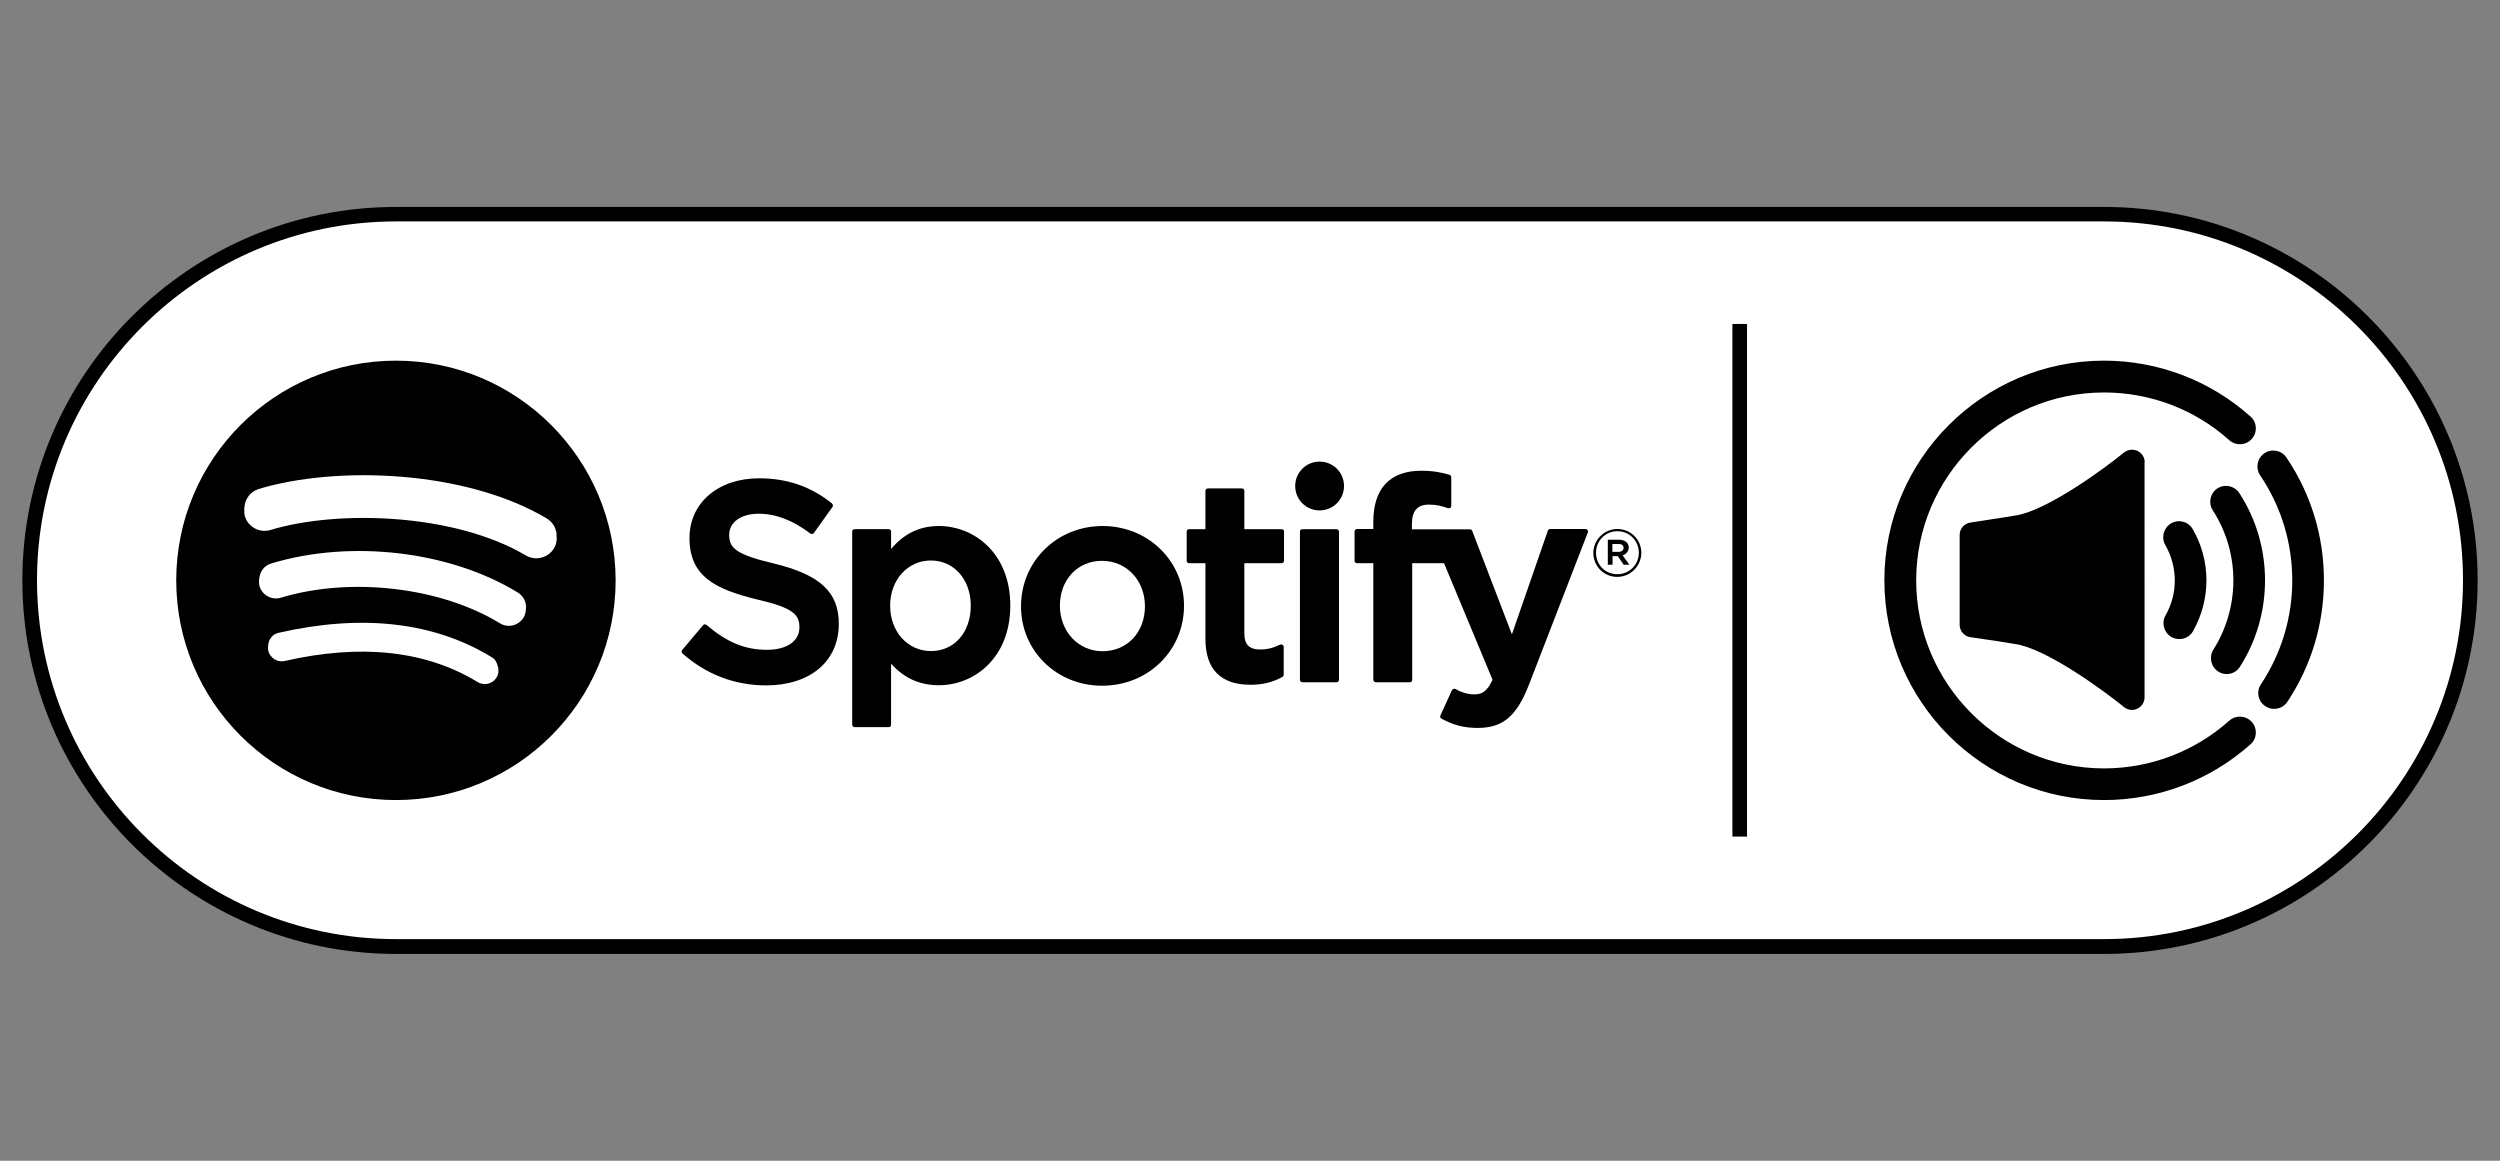
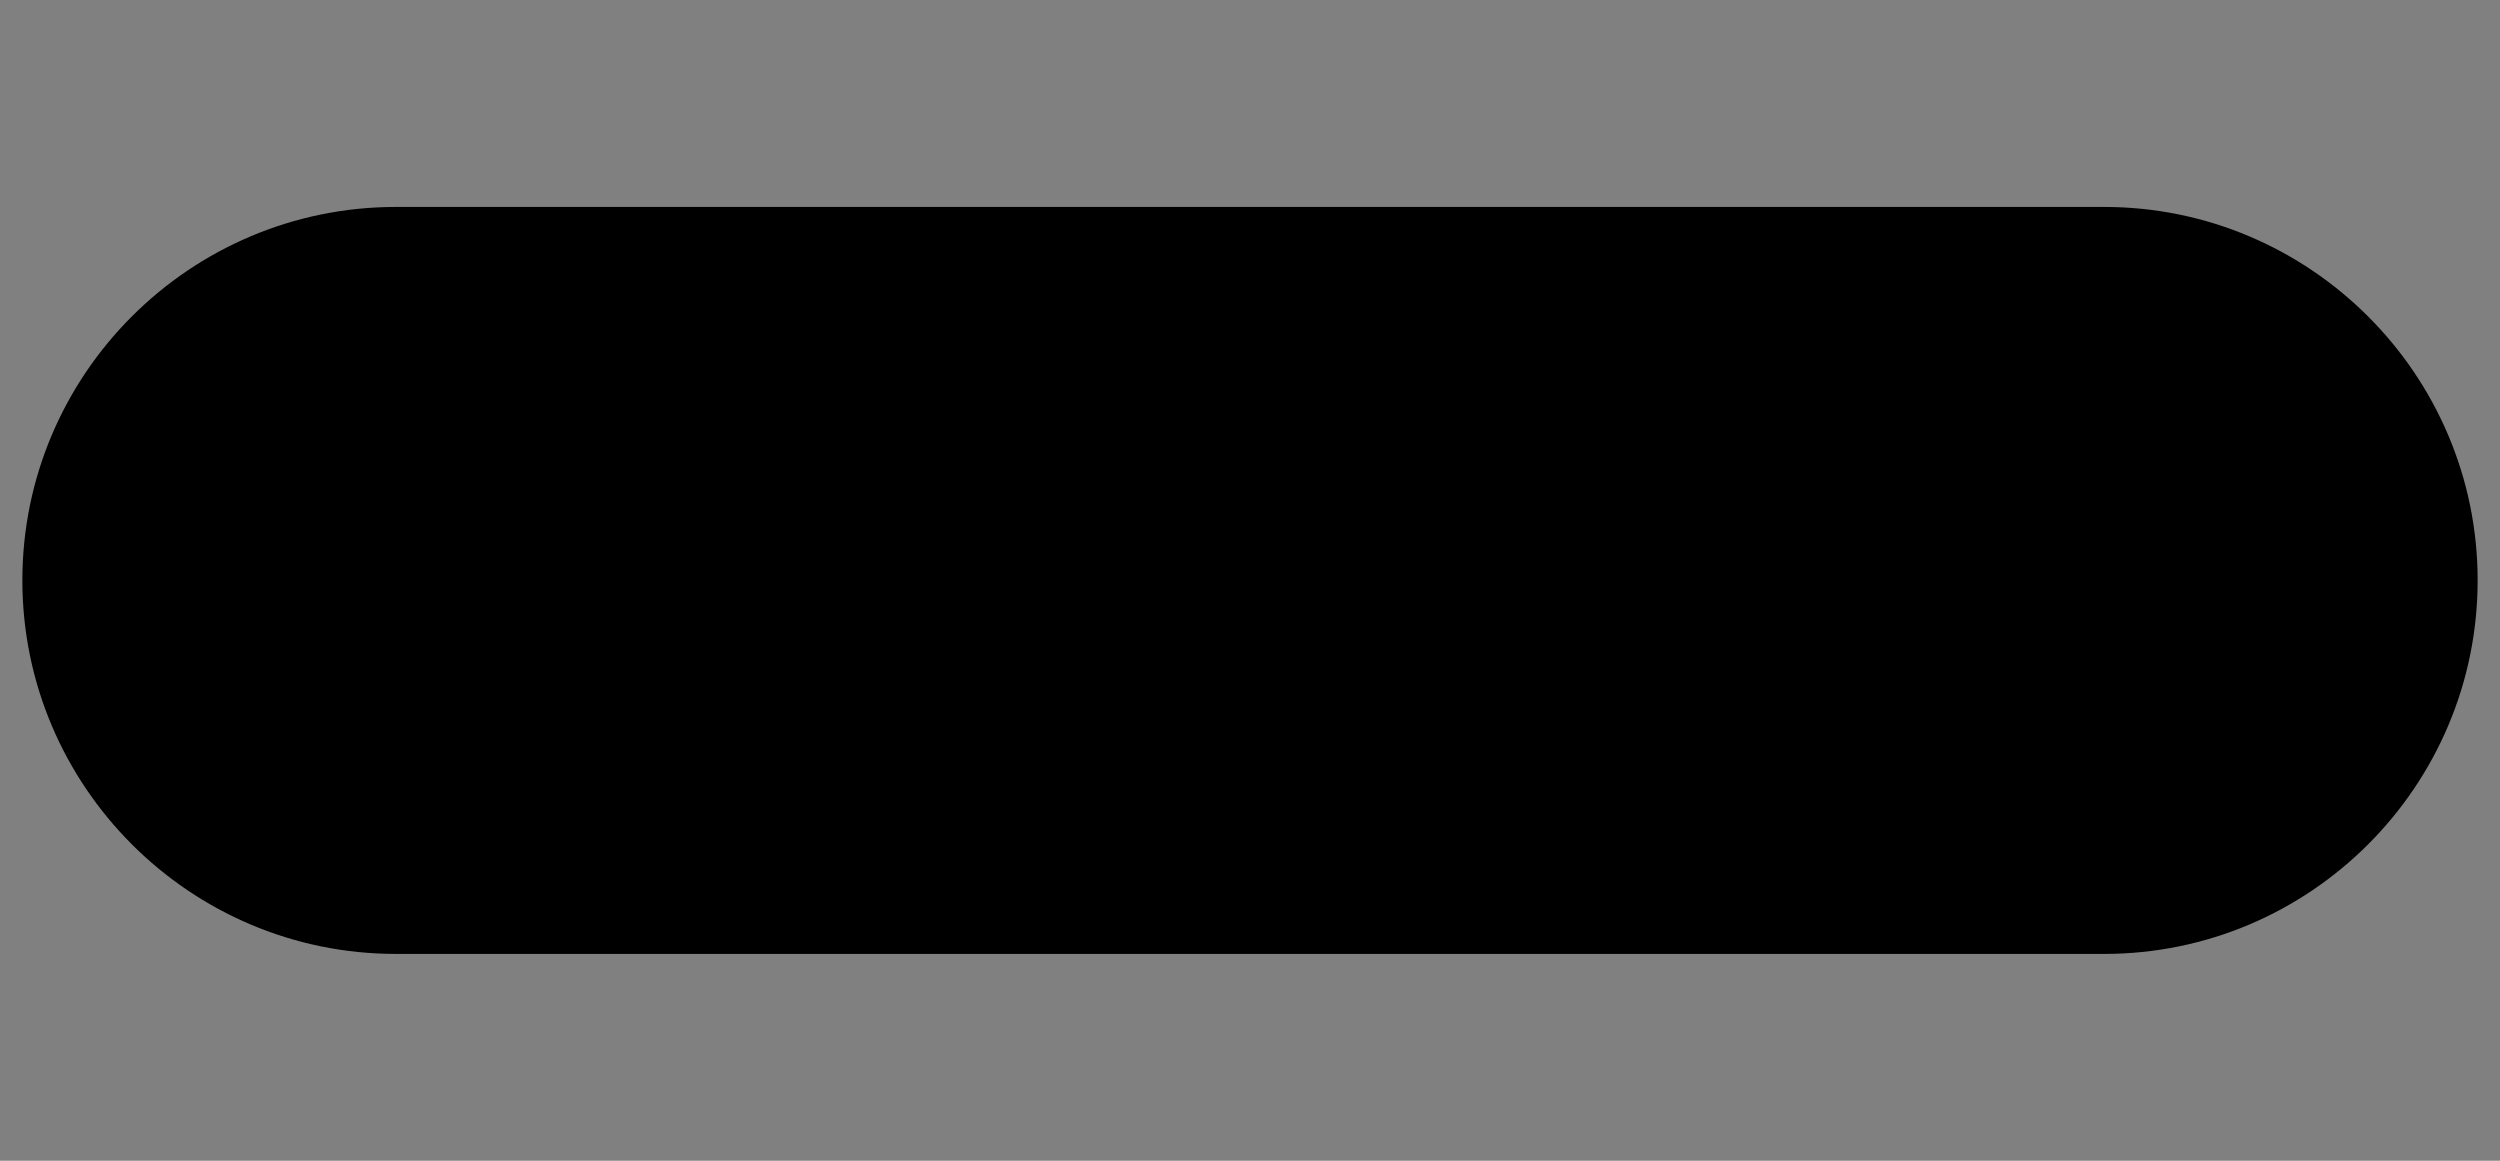
<svg xmlns="http://www.w3.org/2000/svg" xmlns:xlink="http://www.w3.org/1999/xlink" version="1.1" id="Layer_1" x="0px" y="0px" viewBox="0 0 158.74 73.7" style="enable-background:new 0 0 158.74 73.7;" xml:space="preserve">
  <rect x="0" y="0" width="158.74" height="73.7" fill="#808080" stroke="none" />
  <style type="text/css">
	.st0{clip-path:url(#SVGID_2_);fill-rule:evenodd;clip-rule:evenodd;}
	.st1{clip-path:url(#SVGID_2_);}
	.st2{clip-path:url(#SVGID_2_);fill-rule:evenodd;clip-rule:evenodd;fill:#FFFFFF;}
	.st3{clip-path:url(#SVGID_2_);fill-rule:evenodd;clip-rule:evenodd;fill:#0072BC;}
	.st4{clip-path:url(#SVGID_4_);}
	.st5{clip-path:url(#SVGID_6_);}
	.st6{clip-path:url(#SVGID_8_);}
	.st7{clip-path:url(#SVGID_10_);fill:#FFFFFF;}
	.st8{clip-path:url(#SVGID_10_);fill:#A7A9AC;}
	.st9{clip-path:url(#SVGID_10_);fill:#32C5F4;}
	.st10{clip-path:url(#SVGID_10_);}
	.st11{fill:#FFFFFF;}
	.st12{fill:#77787B;}
	.st13{fill:url(#SVGID_11_);}
	.st14{clip-path:url(#SVGID_13_);fill:url(#SVGID_14_);}
	.st15{fill:#010101;}
	.st16{fill:#FDB816;}
	.st17{fill:#F37124;}
	.st18{fill:#F8991D;}
	.st19{fill:#333333;}
</style>
  <g>
    <defs>
      <rect id="SVGID_1_" x="-1066.69" y="17.72" width="155.91" height="38.26" />
    </defs>
    <clipPath id="SVGID_2_">
      <use xlink:href="#SVGID_1_" style="overflow:visible;" />
    </clipPath>
    <path class="st0" d="M-1027.51,38.22h1.46c2.71,0,3.73,1.35,3.73,4.06c0,2.67-0.88,4.06-3.29,4.06h-1.9V38.22z M-1027.51,27.39   h1.72c2.01,0,2.96,1.28,2.96,3.73c0,2.19-1.32,3.36-3.04,3.36h-1.64V27.39z M-1032.04,50.06h7.17c5.16,0,7.1-3.29,7.1-7.64   c0-3.4-1.35-5.23-3.66-6.25c2.2-0.88,3.15-3.26,3.15-5.52c0-4.5-2.16-6.99-7.02-6.99h-6.73V50.06z" />
    <rect x="-1015.98" y="23.66" class="st1" width="4.1" height="26.41" />
    <path class="st1" d="M-1000.92,30.39v15.44c-0.95,0.69-1.75,1.24-2.63,1.24c-0.88,0-1.46-0.44-1.46-1.43V30.39h-4.1V46.3   c0,2.56,1.28,4.13,3.44,4.13c2.38,0,3.26-0.88,4.98-2.34v1.97h3.88V30.39H-1000.92z" />
    <path class="st0" d="M-990.21,37.63V36.6c0-2.27,0.8-3.22,2.27-3.22c1.46,0,2.27,0.95,2.27,3.22v1.02H-990.21z M-981.58,37.34   c0-4.32-1.68-7.32-6.36-7.32c-4.68,0-6.36,3-6.36,7.32v5.78c0,4.32,1.68,7.32,6.36,7.32c4.57,0,6.29-2.86,6.36-7.03h-4.1v0.44   c0,2.27-0.81,3.22-2.27,3.22c-1.46,0-2.27-0.95-2.27-3.22v-2.85h8.63V37.34z" />
    <path class="st1" d="M-910.78,26.48c0,1.56-1.33,2.88-2.89,2.88c-1.63,0-2.88-1.26-2.88-2.88c0-1.59,1.29-2.88,2.88-2.88   C-912.05,23.6-910.78,24.85-910.78,26.48 M-915.92,26.46c0,1.23,1,2.31,2.24,2.31c1.25,0,2.23-1.02,2.23-2.25   c0-1.25-0.99-2.31-2.23-2.31C-914.92,24.21-915.92,25.22-915.92,26.46 M-913.14,28.05l-0.88-1.4h-0.04v1.4h-0.55v-3.17h0.96   c0.75,0,1.06,0.32,1.06,0.8c0,0.53-0.33,0.86-0.84,0.92c0.07,0.08,0.19,0.26,0.31,0.45l0.66,1H-913.14z M-913.71,25.32h-0.36v0.97   h0.22c0.51,0,0.67-0.29,0.67-0.55C-913.17,25.44-913.31,25.32-913.71,25.32" />
    <path class="st1" d="M-977.96,33.75V46c0,3,1.72,4.43,4.79,4.43c1.02,0,1.5-0.07,2.05-0.22V46.7h-1.35c-0.95,0-1.39-0.59-1.39-1.61   V33.75h2.74v-3.36h-2.74v-5.31h-4.1v5.31h-2.27v3.36H-977.96z" />
    <path class="st0" d="M-960.78,43.85c0,2.27-0.8,3.22-2.27,3.22c-1.46,0-2.27-0.95-2.27-3.22V36.6c0-2.27,0.81-3.22,2.27-3.22   c1.46,0,2.27,0.95,2.27,3.22V43.85z M-969.41,43.11c0,4.32,1.68,7.32,6.36,7.32c4.68,0,6.36-3,6.36-7.32v-5.78   c0-4.32-1.68-7.32-6.36-7.32c-4.68,0-6.36,3-6.36,7.32V43.11z" />
    <path class="st0" d="M-945.9,43.85c0,2.27-0.8,3.22-2.27,3.22c-1.46,0-2.27-0.95-2.27-3.22V36.6c0-2.27,0.81-3.22,2.27-3.22   c1.46,0,2.27,0.95,2.27,3.22V43.85z M-954.53,43.11c0,4.32,1.68,7.32,6.36,7.32c4.68,0,6.36-3,6.36-7.32v-5.78   c0-4.32-1.68-7.32-6.36-7.32c-4.68,0-6.36,3-6.36,7.32V43.11z" />
    <path class="st1" d="M-938.3,33.75V46c0,3,1.72,4.43,4.79,4.43c1.02,0,1.5-0.07,2.05-0.22V46.7h-1.35c-0.95,0-1.39-0.59-1.39-1.61   V33.75h2.74v-3.36h-2.74v-5.31h-4.1v5.31h-2.27v3.36H-938.3z" />
    <path class="st1" d="M-924.81,50.06V34.63c0.95-0.69,1.75-1.24,2.63-1.24c0.88,0,1.46,0.44,1.46,1.43v15.25h4.1V34.15   c0-2.56-1.28-4.13-3.44-4.13c-2.38,0-3.26,0.88-4.76,2.19v-8.56h-4.1v26.41H-924.81z" />
    <path class="st2" d="M-1041.64,36.68c0,9.98-4.89,18.08-10.93,18.08c-6.04,0-10.93-8.09-10.93-18.08c0-9.98,4.89-18.08,10.93-18.08   C-1046.53,18.6-1041.64,26.7-1041.64,36.68" />
    <path class="st3" d="M-1051.03,27.17l3.17,3.16l-3.16,3.16L-1051.03,27.17z M-1051.03,46.54l3.17-3.17l-3.16-3.16L-1051.03,46.54z    M-1054.41,36.85l-6.84-6.86l1.98-1.98l5.45,5.45V20.4l9.91,9.91l-6.55,6.54l6.55,6.54l-9.91,9.91V40.24l-5.45,5.45l-1.98-1.98   L-1054.41,36.85z M-1052.58,55.98c8.36,0,14.11-3.97,14.11-19.13c0-15.16-5.76-19.13-14.11-19.13c-8.36,0-14.12,3.97-14.12,19.13   C-1066.69,52.01-1060.93,55.98-1052.58,55.98" />
  </g>
  <g>
    <defs>
      <rect id="SVGID_3_" x="-234.4" y="28.59" width="155.91" height="16.53" />
    </defs>
    <clipPath id="SVGID_4_">
      <use xlink:href="#SVGID_3_" style="overflow:visible;" />
    </clipPath>
    <path class="st4" d="M-132.98,40.1h-5.59l-1.09,3.17h-1.78l4.58-12.88h2.17l4.6,12.88h-1.79L-132.98,40.1z M-138.09,38.76h4.64   l-1.63-4.79c-0.3-0.91-0.46-1.42-0.66-2.09h-0.04c-0.21,0.66-0.36,1.18-0.66,2.09L-138.09,38.76z" />
    <polygon class="st4" points="-125.35,43.28 -127.08,43.28 -127.08,31.74 -130.89,31.74 -130.89,30.39 -121.53,30.39 -121.53,31.74    -125.35,31.74  " />
    <path class="st4" d="M-109.4,30.39h2.22v12.88h-1.71v-3.61c0-2.26,0.1-4.92,0.11-7.18h-0.06c-0.47,1.08-0.82,1.92-1.33,2.93   l-2.62,5.17h-1.31l-2.62-5.17c-0.51-1.01-0.86-1.84-1.33-2.93h-0.06c0.02,2.26,0.12,4.92,0.12,7.18v3.61h-1.71V30.39h2.22   l4.01,7.87h0.06L-109.4,30.39z" />
    <path class="st4" d="M-99.23,43.5c-4.29,0-5.49-2.51-5.49-6.67s1.2-6.67,5.49-6.67c4.29,0,5.49,2.51,5.49,6.67   S-94.93,43.5-99.23,43.5 M-99.23,42.08c2.89,0,3.69-1.69,3.69-5.24s-0.8-5.24-3.69-5.24c-2.89,0-3.69,1.69-3.69,5.24   S-102.11,42.08-99.23,42.08" />
    <path class="st4" d="M-84.58,39.7c0-2.05-1.39-2.2-3.23-2.26c-2.24-0.08-4.05-0.82-4.05-3.61c0-2.89,2.39-3.67,4.9-3.67   c0.63,0,2.15,0.06,3.21,0.44v1.42c-1.22-0.4-2.43-0.44-3.25-0.44c-1.94,0-3.04,0.74-3.04,2.11c0,1.96,1.39,1.92,3.13,2.03   c2.09,0.13,4.14,0.66,4.14,3.78c0,3.12-2.64,3.99-5.24,3.99c-0.63,0-2.64-0.08-3.74-0.53v-1.5c1.23,0.46,2.96,0.53,3.78,0.53   C-85.53,42-84.58,41.07-84.58,39.7" />
    <path class="st4" d="M-79.94,32.53c-0.93,0-1.45-0.54-1.45-1.43c0-0.89,0.52-1.43,1.45-1.43c0.93,0,1.45,0.54,1.45,1.43   C-78.49,31.99-79.01,32.53-79.94,32.53 M-79.94,32.29c0.79,0,1.18-0.46,1.18-1.19c0-0.73-0.39-1.19-1.18-1.19s-1.18,0.46-1.18,1.19   C-81.12,31.83-80.73,32.29-79.94,32.29 M-79.36,31.79h-0.27l-0.24-0.5h-0.34v0.5h-0.25v-1.42h0.55c0.39,0,0.56,0.1,0.56,0.46   c0,0.21-0.13,0.39-0.28,0.42L-79.36,31.79z M-79.87,31.09c0.22,0,0.27-0.05,0.27-0.27c0-0.17-0.06-0.23-0.27-0.23h-0.34v0.5H-79.87   z" />
    <path class="st4" d="M-234.4,45.11h23.82V28.59h-23.82V45.11z M-228.87,42.97h-2.72V30.73h2.72c2.82,0,5.18,2.8,5.18,6.1   C-223.7,40.23-226.06,42.97-228.87,42.97 M-213.39,42.97h-2.72c-2.82,0-5.17-2.75-5.17-6.15c0-3.3,2.35-6.1,5.17-6.1h2.72V42.97z" />
    <path class="st4" d="M-148.44,30.39l-3.22,5.83l-3.11-5.83h-2.91c0.54,0.99,4.35,8.16,4.35,8.16v4.73h3.13c0-0.64,0-4.71,0-4.71   s3.96-7.18,4.52-8.18H-148.44z" />
-     <path class="st4" d="M-183.41,38.77c0,2.29-0.8,2.81-3.04,2.81c-2.24,0-3.04-0.52-3.04-2.81v-3.86c0-2.23,0.8-2.71,3.04-2.71   c2.24,0,3.04,0.48,3.04,2.71V38.77z M-182.12,31.11c-0.89-0.62-2.38-0.94-4.33-0.94c-1.9,0-3.28,0.26-4.34,0.95   c-1.1,0.71-1.62,1.91-1.62,3.77v4.06c0,1.87,0.54,3.14,1.61,3.76c0.87,0.6,2.28,0.89,4.35,0.89c2.04,0,3.49-0.29,4.32-0.87   c1.08-0.67,1.64-1.97,1.64-3.78v-4.06C-180.49,33.11-181.04,31.84-182.12,31.11" />
+     <path class="st4" d="M-183.41,38.77c0,2.29-0.8,2.81-3.04,2.81c-2.24,0-3.04-0.52-3.04-2.81v-3.86c0-2.23,0.8-2.71,3.04-2.71   c2.24,0,3.04,0.48,3.04,2.71V38.77z M-182.12,31.11c-0.89-0.62-2.38-0.94-4.33-0.94c-1.9,0-3.28,0.26-4.34,0.95   c-1.1,0.71-1.62,1.91-1.62,3.77v4.06c0,1.87,0.54,3.14,1.61,3.76c2.04,0,3.49-0.29,4.32-0.87   c1.08-0.67,1.64-1.97,1.64-3.78v-4.06C-180.49,33.11-181.04,31.84-182.12,31.11" />
    <path class="st4" d="M-197.15,38.46c0,2.26-1.2,2.83-2.21,2.83h-3.57v-9h3.57c1.01,0,2.21,0.57,2.21,2.67V38.46z M-199.39,30.39   h-6.45v12.88h6.9c3.41,0,4.67-1.39,4.67-5.12v-2.83C-194.27,31.77-195.7,30.39-199.39,30.39" />
    <polygon class="st4" points="-175.45,30.39 -178.36,30.39 -178.36,43.28 -170.08,43.28 -170.08,41.13 -175.45,41.13  " />
    <path class="st4" d="M-161.41,36.46c2.29-0.21,2.78-1.33,2.78-2.94c0-1.42-0.6-2.14-1.26-2.55c-0.55-0.35-1.2-0.58-2.57-0.58h-6.03   v12.89h6.11c1.88,0,2.66-0.37,3.02-0.62c0.62-0.42,1.43-1.34,1.43-2.8C-157.93,38.13-158.53,36.39-161.41,36.46 M-162.95,41.4   h-2.63v-0.01v-9.15v-0.01h2.86c0.97,0,1.57,0.77,1.57,1.82c0,1.62-0.78,1.66-3.01,1.74v1.49c1.99-0.01,3.59-0.13,3.59,1.94   C-160.56,40.26-161.23,41.4-162.95,41.4" />
  </g>
  <g>
    <defs>
      <rect id="SVGID_5_" x="-480.78" y="28.36" width="155.91" height="16.98" />
    </defs>
    <clipPath id="SVGID_6_">
      <use xlink:href="#SVGID_5_" style="overflow:visible;" />
    </clipPath>
    <path class="st5" d="M-381.41,38.72L-381.41,38.72h4.78l-1.67-4.95c-0.32-0.95-0.5-1.5-0.68-2.18h-0.05l-0.72,2.18L-381.41,38.72z    M-376.13,40.12L-376.13,40.12h-5.78l-1.13,3.32h-1.81l4.69-13.4h2.26l4.74,13.4h-1.85L-376.13,40.12z" />
    <path class="st5" d="M-370.72,42.39L-370.72,42.39c-0.99-0.95-1.17-2.27-1.17-3.54v-8.81h1.81v9.17c0,0.68,0.05,1.59,0.72,2.27   c0.54,0.55,1.26,0.77,2.53,0.77c1.26,0,1.99-0.23,2.53-0.77c0.68-0.68,0.77-1.59,0.77-2.27v-9.17h1.76v8.81   c0,1.27-0.18,2.59-1.13,3.54c-0.86,0.86-2.03,1.27-3.93,1.27C-368.73,43.67-369.91,43.26-370.72,42.39" />
    <path class="st5" d="M-351.72,32.27L-351.72,32.27c-0.63-0.64-1.44-0.82-2.48-0.82h-2.89v10.58h2.89c1.04,0,1.85-0.23,2.48-0.86   c0.81-0.77,1.22-2.23,1.22-4.45S-350.91,33.04-351.72,32.27 M-350.32,42.08L-350.32,42.08c-0.9,0.95-2.08,1.36-3.88,1.36h-4.69   v-13.4h4.69c1.81,0,2.98,0.36,3.88,1.32c1.08,1.09,1.67,2.86,1.67,5.36C-348.65,39.26-349.24,41.03-350.32,42.08" />
    <polygon class="st5" points="-344.37,43.44 -344.37,43.44 -346.17,43.44 -346.17,30.04 -344.37,30.04  " />
    <path class="st5" d="M-336.24,42.17L-336.24,42.17c3.02,0,3.84-1.77,3.84-5.45c0-3.68-0.81-5.45-3.84-5.45   c-2.98,0-3.79,1.77-3.79,5.45C-340.03,40.4-339.22,42.17-336.24,42.17 M-336.24,43.67L-336.24,43.67c-4.42,0-5.64-2.63-5.64-6.95   c0-4.31,1.22-6.9,5.64-6.9c4.47,0,5.69,2.59,5.69,6.9C-330.56,41.03-331.78,43.67-336.24,43.67" />
    <path class="st5" d="M-326.09,31.81L-326.09,31.81l-0.32-0.68c-0.09-0.18-0.27-0.55-0.32-0.73h-0.05c0.05,0.36,0.05,0.73,0.05,1.04   v0.86h-0.36v-2.27h0.5l0.63,1.36h0.05l0.63-1.36h0.5v2.27h-0.36v-0.86V30.4c-0.09,0.18-0.23,0.55-0.32,0.73l-0.32,0.68H-326.09z    M-328.08,32.31L-328.08,32.31h-0.32v-1.95h-0.68v-0.32h1.71v0.32h-0.72V32.31z" />
    <path class="st5" d="M-459.12,43.12L-459.12,43.12h-2.8c-2.93,0-5.32-2.86-5.32-6.4c0-3.45,2.39-6.36,5.32-6.36h2.8V43.12z    M-475.1,43.12L-475.1,43.12h-2.8V30.36h2.8c2.89,0,5.32,2.91,5.32,6.36C-469.77,40.26-472.21,43.12-475.1,43.12 M-480.78,45.35   L-480.78,45.35h24.55V28.22h-24.55V45.35z" />
    <path class="st5" d="M-392.06,30.04L-392.06,30.04l-3.34,6.04l-3.2-6.04h-3.02c0.59,1,4.51,8.45,4.51,8.45v4.95h3.2v-4.91   c0,0,4.11-7.45,4.69-8.49H-392.06z" />
    <path class="st5" d="M-426.86,30.77L-426.86,30.77c-0.9-0.64-2.44-0.95-4.47-0.95c-1.94,0-3.38,0.27-4.47,0.95   c-1.13,0.77-1.67,2-1.67,3.95v4.22c0,1.91,0.54,3.22,1.67,3.91c0.9,0.59,2.35,0.91,4.47,0.91c2.12,0,3.61-0.32,4.47-0.91   c1.13-0.68,1.67-2.04,1.67-3.91v-4.22C-425.19,32.86-425.73,31.54-426.86,30.77 M-428.17,38.72L-428.17,38.72   c0,2.41-0.86,2.95-3.16,2.95s-3.11-0.55-3.11-2.95v-4c0-2.32,0.81-2.82,3.11-2.82s3.16,0.5,3.16,2.82V38.72z" />
    <path class="st5" d="M-444.68,30.04L-444.68,30.04h-6.63v13.4h7.13c3.47,0,4.78-1.45,4.78-5.36v-2.91   C-439.4,31.45-440.85,30.04-444.68,30.04 M-442.38,38.4L-442.38,38.4c0,2.36-1.22,2.95-2.26,2.95h-3.7v-9.36h3.7   c1.04,0,2.26,0.59,2.26,2.77V38.4z" />
    <polygon class="st5" points="-419.95,30.04 -419.95,30.04 -422.98,30.04 -422.98,43.44 -414.4,43.44 -414.4,41.21 -419.95,41.21     " />
    <path class="st5" d="M-407.05,41.49L-407.05,41.49h-2.71v-0.05v-9.49h2.93c0.99,0,1.62,0.82,1.62,1.91c0,1.68-0.81,1.73-3.11,1.77   v1.59c2.08-0.05,3.7-0.14,3.7,2C-404.61,40.31-405.29,41.49-407.05,41.49 M-405.47,36.35L-405.47,36.35   c2.35-0.23,2.89-1.41,2.89-3.09c0-1.45-0.63-2.23-1.31-2.63c-0.59-0.36-1.26-0.59-2.66-0.59h-6.23v13.4h6.32   c1.94,0,2.71-0.41,3.11-0.68c0.63-0.41,1.44-1.36,1.44-2.91C-401.9,38.08-402.49,36.26-405.47,36.35" />
  </g>
  <g>
    <polygon points="-638.66,44.24 -638.66,34.81 -656.36,34.81 -656.36,44.24 -666.4,44.24 -666.4,18.24 -656.36,18.24 -656.36,28.72    -638.66,28.72 -638.66,18.24 -628.42,18.24 -628.42,44.24  " />
    <g>
      <defs>
        <rect id="SVGID_7_" x="-666.4" y="18.23" width="155.9" height="37.23" />
      </defs>
      <clipPath id="SVGID_8_">
        <use xlink:href="#SVGID_7_" style="overflow:visible;" />
      </clipPath>
      <path class="st6" d="M-595.93,24.53L-595.93,24.53h-28.25v-6.4h31.25c1.86,0,3.52,0.52,4.86,1.89c1.35,1.36,1.97,2.94,1.97,4.93    v12.38c0,1.89-0.62,3.57-1.97,4.93c-1.35,1.26-3,1.99-4.86,1.99h-31.25V28.72h9.73l0.1,9.02h18.42V24.53z" />
      <path class="st6" d="M-536.01,20.02L-536.01,20.02c1.35,1.36,1.97,2.94,1.97,4.93v19.3h-9.83V24.53h-9.31v19.72h-9.73V24.53h-9.31    v19.72h-9.83V18.13h41.29C-538.91,18.13-537.35,18.66-536.01,20.02" />
      <polygon class="st6" points="-519.76,34.81 -519.76,34.81 -519.76,44.25 -529.9,44.25 -529.9,18.13 -519.76,18.13 -519.76,28.72     -519.86,32.29   " />
      <polygon class="st6" points="-665.78,50.75 -665.78,50.75 -665.05,50.75 -665.05,52.53 -662.98,52.53 -662.98,50.75     -662.16,50.75 -662.16,55.26 -662.98,55.26 -662.98,53.26 -665.05,53.26 -665.05,55.26 -665.78,55.26   " />
      <polygon class="st6" points="-660.71,50.75 -660.71,50.75 -659.98,50.75 -659.98,55.26 -660.71,55.26   " />
      <path class="st6" d="M-654.6,55.26L-654.6,55.26h-0.52l-0.1-0.52c-0.41,0.52-0.83,0.63-1.35,0.63c-1.35,0-2.17-1.05-2.17-2.41    c0-1.26,0.83-2.41,2.17-2.41c1.03,0,1.86,0.63,1.97,1.57h-0.83c0-0.52-0.52-0.84-1.14-0.84c-0.93,0-1.35,0.84-1.35,1.68    c0,0.94,0.41,1.78,1.35,1.78c0.83,0,1.24-0.42,1.24-1.26h-1.14v-0.63h1.86V55.26z" />
      <polygon class="st6" points="-653.26,50.75 -653.26,50.75 -652.53,50.75 -652.53,52.53 -650.46,52.53 -650.46,50.75     -649.63,50.75 -649.63,55.26 -650.46,55.26 -650.46,53.26 -652.53,53.26 -652.53,55.26 -653.26,55.26   " />
      <path class="st6" d="M-646.01,50.75L-646.01,50.75h1.86c1.45,0,2.07,0.94,2.07,2.31c0,1.26-0.62,2.2-2.07,2.2h-1.86V50.75z     M-645.18,54.63L-645.18,54.63h0.72c1.24,0,1.55-0.73,1.55-1.57c0-0.94-0.31-1.68-1.55-1.68h-0.72V54.63z" />
      <polygon class="st6" points="-640.94,50.75 -640.94,50.75 -637.73,50.75 -637.73,51.38 -640.22,51.38 -640.22,52.64     -637.84,52.64 -637.84,53.26 -640.22,53.26 -640.22,54.63 -637.63,54.63 -637.63,55.26 -640.94,55.26   " />
      <polygon class="st6" points="-636.49,50.75 -636.49,50.75 -633.39,50.75 -633.39,51.38 -635.77,51.38 -635.77,52.64 -633.7,52.64     -633.7,53.26 -635.77,53.26 -635.77,55.26 -636.49,55.26   " />
      <polygon class="st6" points="-632.25,50.75 -632.25,50.75 -631.52,50.75 -631.52,55.26 -632.25,55.26   " />
      <polygon class="st6" points="-630.08,50.75 -630.08,50.75 -629.25,50.75 -627.18,54.1 -627.18,50.75 -626.45,50.75 -626.45,55.26     -627.28,55.26 -629.35,51.9 -629.35,55.26 -630.08,55.26   " />
      <polygon class="st6" points="-625,50.75 -625,50.75 -624.28,50.75 -624.28,55.26 -625,55.26   " />
      <polygon class="st6" points="-623.25,50.75 -623.25,50.75 -619.62,50.75 -619.62,51.38 -621.07,51.38 -621.07,55.26 -621.8,55.26     -621.8,51.38 -623.25,51.38   " />
      <polygon class="st6" points="-618.59,50.75 -618.59,50.75 -617.76,50.75 -617.76,55.26 -618.59,55.26   " />
      <path class="st6" d="M-612.28,53.06L-612.28,53.06c0,1.26-0.83,2.41-2.17,2.41c-1.35,0-2.17-1.15-2.17-2.41    c0-1.36,0.83-2.52,2.17-2.52C-613.1,50.54-612.28,51.69-612.28,53.06 M-615.79,53.06L-615.79,53.06c0,0.84,0.41,1.68,1.35,1.68    c0.93,0,1.35-0.84,1.35-1.68c0-0.94-0.41-1.78-1.35-1.78C-615.38,51.27-615.79,52.11-615.79,53.06" />
      <polygon class="st6" points="-611.14,50.75 -611.14,50.75 -610.31,50.75 -608.24,54.1 -608.24,50.75 -607.41,50.75 -607.41,55.26     -608.34,55.26 -610.41,51.9 -610.41,55.26 -611.14,55.26   " />
      <polygon class="st6" points="-603.89,50.75 -603.89,50.75 -602.76,50.75 -601.51,54.31 -600.27,50.75 -599.13,50.75     -599.13,55.26 -599.96,55.26 -599.96,51.8 -601.2,55.26 -601.82,55.26 -603.07,51.8 -603.07,55.26 -603.89,55.26   " />
      <path class="st6" d="M-597.79,50.75L-597.79,50.75h0.83v2.62c0,0.63,0,1.36,1.03,1.36c1.03,0,1.03-0.73,1.03-1.36v-2.62h0.83v2.94    c0,1.15-0.72,1.68-1.86,1.68s-1.86-0.52-1.86-1.68V50.75z" />
      <polygon class="st6" points="-592.72,50.75 -592.72,50.75 -591.89,50.75 -591.89,54.63 -589.61,54.63 -589.61,55.26     -592.72,55.26   " />
      <polygon class="st6" points="-589.61,50.75 -589.61,50.75 -585.99,50.75 -585.99,51.38 -587.44,51.38 -587.44,55.26     -588.16,55.26 -588.16,51.38 -589.61,51.38   " />
      <polygon class="st6" points="-584.96,50.75 -584.96,50.75 -584.23,50.75 -584.23,55.26 -584.96,55.26   " />
      <polygon class="st6" points="-582.78,50.75 -582.78,50.75 -581.65,50.75 -580.4,54.31 -579.16,50.75 -578.02,50.75 -578.02,55.26     -578.85,55.26 -578.85,51.8 -580.09,55.26 -580.71,55.26 -581.96,51.8 -582.06,51.8 -582.06,55.26 -582.78,55.26   " />
      <polygon class="st6" points="-576.68,50.75 -576.68,50.75 -573.37,50.75 -573.37,51.38 -575.85,51.38 -575.85,52.64     -573.57,52.64 -573.57,53.27 -575.85,53.27 -575.85,54.63 -573.37,54.63 -573.37,55.26 -576.68,55.26   " />
      <path class="st6" d="M-572.23,50.75L-572.23,50.75h1.86c1.45,0,2.07,0.94,2.07,2.31c0,1.26-0.62,2.2-2.07,2.2h-1.86V50.75z     M-571.4,54.63L-571.4,54.63h0.72c1.35,0,1.55-0.73,1.55-1.57c0-0.94-0.21-1.68-1.55-1.68h-0.72V54.63z" />
      <polygon class="st6" points="-567.16,50.75 -567.16,50.75 -566.33,50.75 -566.33,55.26 -567.16,55.26   " />
      <path class="st6" d="M-563.74,50.75L-563.74,50.75h0.83l1.76,4.51h-0.83l-0.41-1.15h-1.86l-0.41,1.15h-0.83L-563.74,50.75z     M-564.05,53.48L-564.05,53.48h1.45l-0.72-1.99L-564.05,53.48z" />
      <polygon class="st6" points="-558.05,50.75 -558.05,50.75 -557.22,50.75 -557.22,55.26 -558.05,55.26   " />
      <polygon class="st6" points="-555.88,50.75 -555.88,50.75 -555.05,50.75 -552.98,54.11 -552.98,50.75 -552.15,50.75     -552.15,55.26 -552.98,55.26 -555.05,51.9 -555.15,51.9 -555.15,55.26 -555.88,55.26   " />
      <polygon class="st6" points="-551.22,50.75 -551.22,50.75 -547.6,50.75 -547.6,51.38 -548.94,51.38 -548.94,55.26 -549.77,55.26     -549.77,51.38 -551.22,51.38   " />
      <polygon class="st6" points="-546.56,50.75 -546.56,50.75 -543.36,50.75 -543.36,51.38 -545.74,51.38 -545.74,52.64     -543.46,52.64 -543.46,53.27 -545.74,53.27 -545.74,54.63 -543.25,54.63 -543.25,55.26 -546.56,55.26   " />
      <path class="st6" d="M-542.11,50.75L-542.11,50.75h2.17c0.93,0,1.45,0.42,1.45,1.15c0,0.94-0.52,1.15-0.72,1.15v0.1    c0.31,0,0.72,0.21,0.72,0.94c0,0.52,0,1.05,0.21,1.15h-0.83c-0.1-0.1-0.1-0.42-0.1-0.63c0-0.84-0.21-1.26-0.93-1.26h-1.14v1.89    h-0.83V50.75z M-541.29,52.85L-541.29,52.85h1.24c0.52,0,0.83-0.31,0.83-0.73c0-0.63-0.41-0.73-0.83-0.73h-1.24V52.85z" />
      <polygon class="st6" points="-537.15,50.75 -537.15,50.75 -534.04,50.75 -534.04,51.38 -536.42,51.38 -536.42,52.64     -534.35,52.64 -534.35,53.27 -536.42,53.27 -536.42,55.26 -537.15,55.26   " />
      <path class="st6" d="M-532.08,50.75L-532.08,50.75h0.83l1.76,4.51h-0.83l-0.52-1.15h-1.76l-0.41,1.15h-0.83L-532.08,50.75z     M-532.39,53.48L-532.39,53.48h1.35l-0.62-1.99L-532.39,53.48z" />
      <path class="st6" d="M-525.56,52.11L-525.56,52.11c-0.1-0.52-0.52-0.84-1.14-0.84c-0.93,0-1.35,0.84-1.35,1.78    c0,0.84,0.41,1.68,1.35,1.68c0.72,0,1.14-0.52,1.14-1.15h0.83c-0.1,1.05-0.83,1.78-1.97,1.78c-1.35,0-2.17-1.05-2.17-2.31    c0-1.36,0.83-2.52,2.17-2.52c1.03,0.1,1.86,0.63,1.97,1.57H-525.56z" />
      <polygon class="st6" points="-523.59,50.75 -523.59,50.75 -520.28,50.75 -520.28,51.38 -522.76,51.38 -522.76,52.64     -520.49,52.64 -520.49,53.27 -522.76,53.27 -522.76,54.63 -520.28,54.63 -520.28,55.26 -523.59,55.26   " />
      <polygon class="st6" points="-647.05,53.37 -647.05,53.37 -648.6,53.37 -648.6,52.95 -647.05,52.95   " />
      <path class="st6" d="M-513.24,17.71L-513.24,17.71c1.76,0,3.21,1.26,3.21,3.15c0,1.78-1.45,3.25-3.31,3.25    c-1.76,0-3.31-1.47-3.31-3.25c0-1.89,1.55-3.15,3.31-3.15H-513.24z M-513.35,18.24L-513.35,18.24c-1.35,0-2.48,1.15-2.48,2.62    c0,1.47,1.14,2.62,2.59,2.62c1.35,0,2.38-1.15,2.38-2.62C-510.86,19.39-511.9,18.24-513.35,18.24 M-513.86,22.54L-513.86,22.54    h-0.72v-3.25c0.31-0.1,0.72-0.1,1.24-0.1c0.62,0,0.93,0.1,1.14,0.21c0.21,0.21,0.31,0.42,0.31,0.73c0,0.42-0.31,0.63-0.62,0.73    v0.1c0.31,0.1,0.41,0.31,0.52,0.73c0.1,0.52,0.21,0.73,0.21,0.84h-0.72c-0.1-0.1-0.21-0.42-0.31-0.84c0-0.31-0.21-0.42-0.62-0.42    h-0.41V22.54z M-513.76,20.65L-513.76,20.65h0.31c0.41,0,0.72-0.1,0.72-0.42s-0.21-0.52-0.62-0.52c-0.21,0-0.41,0-0.41,0.1V20.65z    " />
    </g>
  </g>
  <g>
    <g>
      <defs>
        <rect id="SVGID_9_" x="-859.94" y="15.46" width="155.91" height="42.77" />
      </defs>
      <clipPath id="SVGID_10_">
        <use xlink:href="#SVGID_9_" style="overflow:visible;" />
      </clipPath>
      <path class="st7" d="M-704.6,48.05v-22.4c0-5.3-4.32-9.62-9.62-9.62h-135.73c-5.3,0-9.62,4.31-9.62,9.62v22.4    c0,5.3,4.31,9.62,9.62,9.62h135.73C-708.92,57.66-704.6,53.35-704.6,48.05" />
      <path class="st8" d="M-849.75,58.24c-5.62,0-10.19-4.57-10.19-10.19v-22.4c0-5.62,4.57-10.19,10.19-10.19h135.53    c5.62,0,10.19,4.57,10.19,10.19v22.4c0,5.62-4.57,10.19-10.19,10.19H-849.75z M-849.75,16.04c-5.3,0-9.62,4.31-9.62,9.62v22.4    c0,5.3,4.31,9.62,9.62,9.62h127.28h8.24c5.3,0,9.62-4.31,9.62-9.62v-22.4c0-5.3-4.32-9.62-9.62-9.62H-849.75z" />
      <path class="st9" d="M-836.33,20.56c-8.92,0-16.12,7.35-16.12,16.29c0,8.94,7.2,16.29,16.12,16.29c8.92,0,16.12-7.35,16.12-16.29    C-820.21,27.91-827.41,20.56-836.33,20.56 M-838.86,52.93V49.7c0-1.15-0.7-2.17-1.75-2.62c-3.95-1.69-6.71-5.66-6.71-10.23    c0-6.1,4.91-11.11,10.99-11.11c6.08,0,10.99,5.01,10.99,11.11C-825.34,44.04-830.84,50.84-838.86,52.93" />
      <path class="st10" d="M-768.33,42.24v-14.8h1.14v5.82c0.59-0.47,1.17-0.81,1.75-1.04c0.58-0.23,1.18-0.34,1.79-0.34    c1.29,0,2.31,0.46,3.06,1.39c0.75,0.93,1.12,2.2,1.12,3.81c0,1.65-0.39,2.96-1.18,3.93c-0.79,0.97-1.85,1.45-3.18,1.45    c-1.23,0-2.35-0.46-3.38-1.38l-0.12,1.16H-768.33z M-763.87,32.92c-0.57,0-1.13,0.1-1.66,0.31c-0.53,0.21-1.09,0.53-1.66,0.97    v5.86c0.55,0.48,1.08,0.83,1.6,1.04c0.52,0.21,1.07,0.32,1.64,0.32c1.09,0,1.92-0.36,2.47-1.07c0.55-0.71,0.83-1.78,0.83-3.19    C-760.65,34.33-761.72,32.92-763.87,32.92" />
      <path class="st10" d="M-750.41,42.24l-0.12-1.1c-1.27,0.93-2.58,1.4-3.94,1.4c-0.96,0-1.7-0.26-2.21-0.78    c-0.51-0.52-0.77-1.28-0.77-2.28v-7.3h1.14V39c0,0.88,0.17,1.52,0.5,1.91c0.33,0.39,0.86,0.59,1.58,0.59c0.65,0,1.27-0.1,1.84-0.3    c0.57-0.2,1.19-0.53,1.84-0.98v-8.04h1.14v10.06H-750.41z" />
      <path class="st10" d="M-746.13,30.02c-0.27,0-0.48-0.08-0.63-0.24c-0.15-0.16-0.23-0.37-0.23-0.64c0-0.27,0.08-0.48,0.23-0.64    c0.15-0.16,0.36-0.24,0.63-0.24c0.27,0,0.48,0.08,0.63,0.24c0.15,0.16,0.23,0.37,0.23,0.64c0,0.27-0.08,0.48-0.23,0.64    C-745.65,29.94-745.86,30.02-746.13,30.02 M-746.71,32.18h1.14v10.06h-1.14V32.18z" />
      <path class="st10" d="M-740.15,42.16c-0.35,0.09-0.69,0.14-1.02,0.14c-0.53,0-0.95-0.16-1.25-0.47c-0.3-0.31-0.45-0.75-0.45-1.31    V27.44h1.14V40.5c0,0.29,0.06,0.5,0.17,0.62c0.11,0.12,0.32,0.18,0.61,0.18c0.21,0,0.48-0.02,0.8-0.06V42.16z" />
      <path class="st10" d="M-733.25,42.02c-0.56,0.23-1.23,0.34-2.02,0.34c-0.79,0-1.39-0.21-1.8-0.63c-0.41-0.42-0.62-1.03-0.62-1.83    v-6.72h-1.88v-0.8l1.92-0.18l0.16-2.94h0.94v2.92h3.2v1h-3.2v6.66c0,0.55,0.12,0.93,0.35,1.16c0.23,0.23,0.62,0.34,1.17,0.34    c0.55,0,1.14-0.08,1.78-0.24V42.02z" />
      <rect x="-732.59" y="36.52" class="st10" width="5.58" height="1.06" />
      <path class="st10" d="M-724.29,30.02c-0.27,0-0.48-0.08-0.63-0.24c-0.15-0.16-0.23-0.37-0.23-0.64c0-0.27,0.08-0.48,0.23-0.64    c0.15-0.16,0.36-0.24,0.63-0.24c0.27,0,0.48,0.08,0.63,0.24c0.15,0.16,0.23,0.37,0.23,0.64c0,0.27-0.08,0.48-0.23,0.64    C-723.81,29.94-724.02,30.02-724.29,30.02 M-724.87,32.18h1.14v10.06h-1.14V32.18z" />
      <path class="st10" d="M-713.89,42.24V35.4c0-0.87-0.17-1.5-0.5-1.89c-0.33-0.39-0.87-0.59-1.6-0.59c-1.33,0-2.63,0.43-3.9,1.28    v8.04h-1.14V32.18h1l0.12,1.16c0.65-0.47,1.34-0.83,2.06-1.08c0.72-0.25,1.42-0.38,2.1-0.38c0.97,0,1.72,0.26,2.23,0.77    c0.51,0.51,0.77,1.27,0.77,2.27v7.32H-713.89z" />
      <path class="st10" d="M-810.23,31.97c2.27,0,3.4,0.98,3.4,2.93v6.96c0,0.2-0.1,0.3-0.3,0.3h-0.41c-0.2,0-0.3-0.1-0.31-0.3    l-0.08-0.85c-1.13,0.91-2.31,1.36-3.54,1.36c-0.91,0-1.62-0.26-2.16-0.78c-0.53-0.52-0.8-1.21-0.8-2.08    c0-0.96,0.33-1.71,0.97-2.26c0.65-0.55,1.54-0.83,2.69-0.83c0.42,0,0.88,0.04,1.38,0.12c0.5,0.08,0.98,0.19,1.44,0.34v-1.65    c0-0.8-0.19-1.37-0.57-1.72c-0.38-0.35-1.01-0.52-1.89-0.52c-0.81,0-1.67,0.13-2.58,0.39c-0.14,0.04-0.26,0.08-0.34,0.11    c-0.09,0.03-0.15,0.05-0.21,0.05c-0.16,0-0.24-0.09-0.24-0.26v-0.32c0-0.2,0.08-0.33,0.26-0.39c0.5-0.2,1.03-0.35,1.6-0.45    C-811.34,32.02-810.78,31.97-810.23,31.97 M-810.5,37.38c-1.84,0-2.75,0.71-2.75,2.12c0,1.23,0.65,1.85,1.95,1.85    c0.5,0,1.04-0.1,1.61-0.29c0.58-0.2,1.16-0.48,1.75-0.87v-2.46C-808.84,37.5-809.69,37.38-810.5,37.38" />
      <path class="st10" d="M-804.23,27.9c0-0.2,0.1-0.3,0.3-0.3h0.53c0.2,0,0.3,0.1,0.3,0.3v12.55c0,0.29,0.06,0.49,0.17,0.61    c0.11,0.12,0.31,0.18,0.6,0.18c0.08,0,0.17-0.01,0.27-0.02c0.1-0.01,0.18-0.02,0.25-0.02c0.18,0,0.28,0.09,0.28,0.28v0.37    c0,0.16-0.09,0.26-0.26,0.3c-0.08,0.03-0.19,0.05-0.34,0.06c-0.15,0.01-0.29,0.02-0.4,0.02c-0.52,0-0.93-0.15-1.23-0.46    c-0.3-0.31-0.44-0.74-0.44-1.29V27.9z" />
      <path class="st10" d="M-793.35,41.1c0.17-0.05,0.29-0.1,0.37-0.13c0.08-0.03,0.15-0.05,0.22-0.05c0.16,0,0.24,0.09,0.24,0.26v0.28    c0,0.21-0.07,0.35-0.22,0.41c-0.95,0.39-1.95,0.59-3.01,0.59c-1.51,0-2.66-0.44-3.45-1.31c-0.79-0.87-1.19-2.15-1.19-3.83    c0-0.83,0.1-1.57,0.31-2.23c0.21-0.66,0.51-1.23,0.91-1.69c0.4-0.46,0.89-0.82,1.47-1.06c0.58-0.24,1.23-0.36,1.95-0.36    c1.14,0,2.02,0.26,2.65,0.79c0.62,0.52,0.93,1.26,0.93,2.2c0,0.93-0.33,1.62-0.99,2.06c-0.66,0.44-1.69,0.66-3.08,0.66    c-0.5,0-1-0.03-1.5-0.09c-0.51-0.06-1.01-0.16-1.51-0.31c0,1.42,0.3,2.46,0.89,3.14c0.6,0.68,1.49,1.01,2.69,1.01    C-794.9,41.43-794.12,41.32-793.35,41.1 M-795.85,32.97c-0.98,0-1.76,0.29-2.33,0.87c-0.57,0.58-0.91,1.42-1.03,2.54    c0.51,0.13,1.02,0.23,1.52,0.29c0.51,0.07,1.01,0.1,1.52,0.1c0.98,0,1.71-0.14,2.16-0.43c0.46-0.29,0.69-0.75,0.69-1.38    C-793.31,33.64-794.16,32.97-795.85,32.97" />
      <path class="st10" d="M-786.85,37.79l-2.85,4.15c-0.1,0.14-0.24,0.22-0.41,0.22h-0.55c-0.17,0-0.26-0.07-0.26-0.22    c0-0.05,0.05-0.14,0.14-0.26l3.36-4.68l-3.07-4.29c-0.08-0.12-0.12-0.2-0.12-0.24c0-0.14,0.08-0.22,0.26-0.22h0.61    c0.17,0,0.31,0.07,0.41,0.22l2.58,3.66l2.58-3.66c0.11-0.14,0.24-0.22,0.39-0.22h0.53c0.17,0,0.26,0.07,0.26,0.22    c0,0.05-0.04,0.14-0.12,0.26l-3.03,4.19l3.36,4.76c0.08,0.12,0.12,0.2,0.12,0.26c0,0.14-0.09,0.22-0.26,0.22h-0.61    c-0.16,0-0.29-0.07-0.39-0.22L-786.85,37.79z" />
      <path class="st10" d="M-777.47,31.97c2.27,0,3.4,0.98,3.4,2.93v6.96c0,0.2-0.1,0.3-0.29,0.3h-0.41c-0.2,0-0.3-0.1-0.32-0.3    l-0.08-0.85c-1.13,0.91-2.31,1.36-3.54,1.36c-0.91,0-1.62-0.26-2.15-0.78c-0.53-0.52-0.8-1.21-0.8-2.08    c0-0.96,0.32-1.71,0.97-2.26c0.65-0.55,1.54-0.83,2.69-0.83c0.42,0,0.88,0.04,1.38,0.12c0.5,0.08,0.98,0.19,1.44,0.34v-1.65    c0-0.8-0.19-1.37-0.57-1.72c-0.38-0.35-1.01-0.52-1.89-0.52c-0.81,0-1.67,0.13-2.58,0.39c-0.14,0.04-0.26,0.08-0.34,0.11    c-0.09,0.03-0.15,0.05-0.21,0.05c-0.16,0-0.24-0.09-0.24-0.26v-0.32c0-0.2,0.08-0.33,0.26-0.39c0.5-0.2,1.03-0.35,1.6-0.45    C-778.58,32.02-778.02,31.97-777.47,31.97 M-777.74,37.38c-1.84,0-2.75,0.71-2.75,2.12c0,1.23,0.65,1.85,1.95,1.85    c0.5,0,1.04-0.1,1.61-0.29c0.58-0.2,1.16-0.48,1.75-0.87v-2.46C-776.08,37.5-776.93,37.38-777.74,37.38" />
    </g>
  </g>
  <g>
    <g>
      <path d="M133.6,60.57H25.14c-13.08,0-23.72-10.64-23.72-23.72c0-13.08,10.64-23.71,23.72-23.71H133.6    c13.08,0,23.72,10.64,23.72,23.71C157.32,49.93,146.68,60.57,133.6,60.57" />
-       <path class="st11" d="M25.14,14.06c-12.57,0-22.79,10.22-22.79,22.78c0,12.57,10.22,22.79,22.79,22.79H133.6    c12.56,0,22.79-10.22,22.79-22.79c0-12.56-10.22-22.78-22.79-22.78H25.14z" />
    </g>
    <g>
      <path d="M136.18,29.35c0-0.31-0.18-0.59-0.46-0.72c-0.28-0.13-0.6-0.09-0.85,0.1c-1.25,1.02-4.94,3.73-6.93,4.01    c-0.01,0-0.02,0-0.02,0c-0.79,0.14-2.79,0.43-2.81,0.44c-0.39,0.06-0.68,0.39-0.68,0.79v2.81c0,0.01,0,0.03,0,0.04    c0,0.01,0,0.02,0,0.04v2.81c0,0.4,0.29,0.73,0.68,0.79c0.02,0,2.02,0.29,2.81,0.43c0.01,0,0.02,0,0.02,0    c1.99,0.28,5.68,2.99,6.93,4.01c0.15,0.12,0.33,0.18,0.5,0.18c0.12,0,0.23-0.03,0.34-0.08c0.28-0.13,0.46-0.41,0.46-0.72v-7.43    c0-0.01,0-0.03,0-0.04c0-0.01,0-0.03,0-0.04V29.35z" />
      <path d="M138.38,40.58c-0.17,0-0.34-0.04-0.5-0.13c-0.48-0.28-0.65-0.89-0.38-1.37c0.39-0.68,0.59-1.44,0.59-2.22    c0-0.79-0.21-1.57-0.6-2.25c-0.28-0.48-0.11-1.1,0.37-1.38c0.48-0.28,1.1-0.11,1.37,0.37c0.57,0.98,0.87,2.11,0.87,3.25    c0,1.13-0.3,2.25-0.85,3.22C139.07,40.4,138.73,40.58,138.38,40.58" />
      <path d="M141.39,42.8c-0.19,0-0.38-0.05-0.54-0.16c-0.47-0.3-0.6-0.92-0.31-1.39c0.83-1.31,1.27-2.84,1.27-4.4    c0-1.58-0.45-3.12-1.31-4.45c-0.3-0.47-0.16-1.09,0.3-1.39c0.47-0.3,1.09-0.16,1.39,0.3c1.07,1.65,1.63,3.57,1.63,5.54    c0,1.96-0.55,3.85-1.59,5.48C142.05,42.63,141.72,42.8,141.39,42.8" />
      <path d="M144.39,45.01c-0.19,0-0.38-0.05-0.55-0.17c-0.47-0.31-0.59-0.93-0.28-1.39c1.3-1.96,1.99-4.24,1.99-6.6    c0-2.39-0.71-4.7-2.04-6.67c-0.31-0.46-0.19-1.09,0.27-1.4c0.46-0.31,1.09-0.19,1.4,0.27c1.56,2.31,2.38,5,2.38,7.8    c0,2.76-0.8,5.42-2.32,7.71C145.04,44.86,144.72,45.01,144.39,45.01" />
      <path d="M133.6,50.8c-7.69,0-13.95-6.26-13.95-13.95c0-7.69,6.26-13.95,13.95-13.95c3.43,0,6.74,1.26,9.3,3.55    c0.42,0.37,0.45,1.01,0.08,1.42c-0.37,0.42-1.01,0.45-1.43,0.08c-2.19-1.96-5.01-3.03-7.95-3.03c-6.58,0-11.93,5.36-11.93,11.93    c0,6.58,5.36,11.94,11.93,11.94c2.94,0,5.76-1.08,7.95-3.03c0.42-0.37,1.05-0.34,1.43,0.08c0.37,0.42,0.34,1.05-0.08,1.42    C140.34,49.54,137.04,50.8,133.6,50.8" />
      <rect x="110" y="20.57" width="0.93" height="32.55" />
      <path d="M49.14,35.78c-2.41-0.57-2.84-0.98-2.84-1.82c0-0.8,0.75-1.34,1.87-1.34c1.09,0,2.16,0.41,3.29,1.26    c0.03,0.02,0.08,0.03,0.12,0.02c0.04,0,0.08-0.02,0.1-0.06l1.18-1.65c0.05-0.07,0.03-0.16-0.03-0.22c-1.34-1.08-2.85-1.6-4.63-1.6    c-2.6,0-4.42,1.56-4.42,3.79c0,2.4,1.57,3.24,4.28,3.9c2.31,0.53,2.7,0.97,2.7,1.77c0,0.88-0.79,1.43-2.06,1.43    c-1.41,0-2.55-0.48-3.84-1.58c-0.03-0.03-0.08-0.04-0.11-0.04c-0.04,0.01-0.08,0.02-0.11,0.06l-1.32,1.57    c-0.06,0.06-0.05,0.16,0.01,0.22c1.5,1.33,3.33,2.03,5.31,2.03c2.8,0,4.62-1.53,4.62-3.9C53.27,37.6,52.07,36.49,49.14,35.78" />
      <path d="M59.61,33.4c-1.21,0-2.21,0.48-3.03,1.46v-1.11c0-0.09-0.07-0.15-0.15-0.15h-2.16c-0.09,0-0.16,0.07-0.16,0.15v12.26    c0,0.09,0.08,0.16,0.16,0.16h2.16c0.09,0,0.15-0.07,0.15-0.16v-3.87c0.82,0.92,1.82,1.37,3.03,1.37c2.26,0,4.54-1.74,4.54-5.06    C64.15,35.14,61.87,33.4,59.61,33.4 M61.64,38.46c0,1.69-1.04,2.88-2.53,2.88c-1.48,0-2.59-1.24-2.59-2.88    c0-1.64,1.11-2.87,2.59-2.87C60.58,35.59,61.64,36.8,61.64,38.46" />
      <path d="M70.01,33.4c-2.9,0-5.18,2.24-5.18,5.1c0,2.83,2.26,5.04,5.15,5.04c2.92,0,5.2-2.23,5.2-5.08    C75.18,35.63,72.91,33.4,70.01,33.4 M70.01,41.35c-1.54,0-2.71-1.25-2.71-2.89c0-1.65,1.12-2.85,2.67-2.85    c1.56,0,2.73,1.24,2.73,2.89C72.7,40.15,71.57,41.35,70.01,41.35" />
      <path d="M81.38,33.6h-2.37v-2.43c0-0.09-0.07-0.16-0.16-0.16H76.7c-0.09,0-0.16,0.07-0.16,0.16v2.43H75.5    c-0.09,0-0.15,0.07-0.15,0.15v1.86c0,0.09,0.07,0.15,0.15,0.15h1.04v4.8c0,1.94,0.97,2.92,2.87,2.92c0.77,0,1.41-0.16,2.02-0.5    c0.05-0.03,0.08-0.08,0.08-0.14v-1.77c0-0.05-0.03-0.1-0.08-0.13c-0.05-0.03-0.11-0.03-0.15-0.01c-0.42,0.21-0.82,0.31-1.27,0.31    c-0.69,0-1-0.32-1-1.02v-4.46h2.37c0.09,0,0.15-0.07,0.15-0.15v-1.86C81.54,33.67,81.47,33.6,81.38,33.6" />
      <path d="M89.65,33.61v-0.3c0-0.88,0.34-1.27,1.09-1.27c0.45,0,0.81,0.09,1.21,0.23c0.05,0.01,0.1,0,0.14-0.02    c0.04-0.02,0.06-0.08,0.06-0.13V30.3c0-0.07-0.04-0.13-0.11-0.15c-0.43-0.13-0.97-0.26-1.79-0.26c-1.99,0-3.05,1.12-3.05,3.24    v0.46h-1.03c-0.09,0-0.16,0.07-0.16,0.15v1.87c0,0.09,0.07,0.15,0.16,0.15h1.03v7.4c0,0.09,0.08,0.16,0.16,0.16h2.16    c0.09,0,0.15-0.07,0.15-0.16v-7.4h2.02l3.08,7.4c-0.35,0.77-0.69,0.93-1.16,0.93c-0.38,0-0.78-0.11-1.19-0.34    c-0.04-0.02-0.08-0.03-0.13-0.01c-0.04,0.01-0.08,0.04-0.1,0.09l-0.73,1.6c-0.04,0.07-0.01,0.16,0.07,0.2    c0.76,0.42,1.45,0.59,2.3,0.59c1.59,0,2.47-0.74,3.25-2.74l3.74-9.67c0.02-0.05,0.01-0.1-0.01-0.15    c-0.03-0.04-0.08-0.07-0.13-0.07h-2.25c-0.06,0-0.13,0.04-0.15,0.11L96,40.28l-2.52-6.57c-0.02-0.06-0.08-0.1-0.15-0.1H89.65z" />
      <path d="M84.86,33.6H82.7c-0.09,0-0.16,0.07-0.16,0.15v9.41c0,0.09,0.07,0.16,0.16,0.16h2.16c0.09,0,0.16-0.07,0.16-0.16v-9.41    C85.01,33.67,84.95,33.6,84.86,33.6" />
      <path d="M83.79,29.31c-0.86,0-1.55,0.69-1.55,1.55s0.69,1.55,1.55,1.55c0.85,0,1.55-0.69,1.55-1.55S84.65,29.31,83.79,29.31" />
      <path d="M102.69,36.63c-0.86,0-1.52-0.69-1.52-1.52c0-0.83,0.68-1.52,1.53-1.52c0.85,0,1.52,0.68,1.52,1.52    C104.21,35.93,103.54,36.63,102.69,36.63 M102.7,33.73c-0.78,0-1.36,0.62-1.36,1.37c0,0.76,0.58,1.36,1.36,1.36    c0.77,0,1.36-0.62,1.36-1.37C104.05,34.34,103.47,33.73,102.7,33.73 M103.03,35.26l0.43,0.6h-0.36l-0.38-0.55h-0.33v0.55h-0.3    v-1.59h0.71c0.37,0,0.62,0.19,0.62,0.51C103.4,35.03,103.25,35.19,103.03,35.26 M102.77,34.54h-0.39v0.5h0.39    c0.2,0,0.32-0.1,0.32-0.25C103.09,34.62,102.97,34.54,102.77,34.54" />
      <g>
        <path d="M16.48,36.69c0.01-0.06,0.04-0.13,0.06-0.19C16.51,36.56,16.49,36.62,16.48,36.69z" />
        <path d="M16.86,36.06c0.1-0.08,0.21-0.15,0.35-0.19C17.08,35.91,16.96,35.98,16.86,36.06z" />
        <path d="M16.61,36.35c0.04-0.07,0.09-0.13,0.15-0.19C16.71,36.21,16.65,36.28,16.61,36.35z" />
        <path d="M31.56,42.2c-0.01-0.03-0.03-0.06-0.05-0.1C31.53,42.13,31.55,42.17,31.56,42.2z" />
        <path d="M17.69,40.27c-0.11,0.02-0.2,0.07-0.29,0.13C17.49,40.34,17.58,40.3,17.69,40.27z" />
        <path d="M17.32,40.47c-0.05,0.04-0.1,0.09-0.13,0.14C17.23,40.56,17.27,40.52,17.32,40.47z" />
        <path d="M17.06,40.88c0.01-0.05,0.03-0.1,0.05-0.14C17.1,40.78,17.08,40.83,17.06,40.88z" />
        <path d="M17.21,35.87c5.07-1.54,11.37-0.79,15.67,1.86C28.58,35.08,22.28,34.33,17.21,35.87z" />
        <path d="M35.3,33.79c-0.04-0.13-0.1-0.26-0.18-0.38C35.2,33.53,35.27,33.66,35.3,33.79z" />
        <path d="M25.14,22.9c-7.71,0-13.95,6.25-13.95,13.95c0,7.71,6.25,13.95,13.95,13.95c7.7,0,13.95-6.24,13.95-13.95     C39.08,29.15,32.84,22.9,25.14,22.9z M31.53,43.02c-0.25,0.41-0.79,0.54-1.2,0.29c-3.27-2-7.4-2.45-12.25-1.34     c-0.47,0.11-0.93-0.19-1.05-0.66c-0.02-0.1-0.01-0.19,0-0.28c0,0.02-0.01,0.03-0.01,0.05c0-0.03,0.01-0.05,0.01-0.08     c0-0.02,0-0.03,0-0.05c0.03-0.36,0.28-0.69,0.66-0.77c5.32-1.21,9.87-0.69,13.55,1.56c0.21,0.13,0.32,0.35,0.37,0.58     c0.01,0.04,0.02,0.08,0.03,0.11c0,0.02,0.02,0.05,0.01,0.08c0-0.02-0.01-0.03-0.01-0.05C31.67,42.65,31.64,42.84,31.53,43.02z      M33.24,39.22c-0.32,0.51-0.98,0.67-1.49,0.36c-3.76-2.3-9.47-2.97-13.91-1.63c-0.57,0.18-1.18-0.15-1.36-0.72     c-0.03-0.11-0.04-0.24-0.03-0.35c0,0.01-0.01,0.03-0.01,0.05c0-0.02,0.01-0.05,0.01-0.07c0-0.03,0-0.06,0.01-0.1     c0.03-0.44,0.3-0.85,0.76-0.98c5.07-1.54,11.37-0.79,15.67,1.85c0.34,0.21,0.52,0.58,0.52,0.95c0-0.02-0.02-0.04-0.02-0.06     C33.41,38.75,33.37,39,33.24,39.22z M35.18,34.81c-0.37,0.62-1.17,0.82-1.79,0.46c-4.5-2.67-11.91-2.92-16.21-1.62     c-0.69,0.21-1.42-0.18-1.63-0.87c-0.04-0.14-0.04-0.28-0.04-0.42c0,0.02-0.01,0.05-0.01,0.07c0-0.04,0.01-0.06,0.01-0.1     c0-0.04,0-0.08,0.01-0.13c0.04-0.52,0.37-0.98,0.9-1.15c4.93-1.49,13.12-1.21,18.3,1.87c0.41,0.25,0.63,0.68,0.63,1.12     c0-0.05-0.02-0.11-0.03-0.16C35.38,34.2,35.35,34.52,35.18,34.81z" />
        <path d="M16,31.38c0.12-0.09,0.26-0.18,0.42-0.22C16.26,31.21,16.12,31.29,16,31.38z" />
        <path d="M33.27,38.19c-0.02-0.04-0.03-0.08-0.05-0.12C33.24,38.11,33.26,38.15,33.27,38.19z" />
        <path d="M34.72,33.02c0.14,0.08,0.25,0.19,0.34,0.31C34.97,33.21,34.86,33.11,34.72,33.02z" />
        <path d="M15.54,32.14c0.02-0.08,0.04-0.15,0.07-0.22C15.58,31.99,15.56,32.06,15.54,32.14z" />
        <path d="M15.71,31.72c0.05-0.08,0.11-0.15,0.17-0.21C15.81,31.57,15.75,31.64,15.71,31.72z" />
      </g>
    </g>
  </g>
  <g>
    <path class="st12" d="M414.38,15.09H284.7c-0.51,0-1.01,0-1.51,0c-0.42,0.01-0.84,0.01-1.27,0.02c-0.91,0.02-1.84,0.08-2.76,0.24   c-0.92,0.16-1.78,0.44-2.61,0.86c-0.83,0.42-1.58,0.97-2.23,1.62c-0.66,0.65-1.21,1.41-1.62,2.23c-0.43,0.83-0.7,1.7-0.86,2.62   c-0.17,0.91-0.22,1.83-0.25,2.75c-0.01,0.42-0.01,0.85-0.02,1.27c0,0.5,0,1,0,1.5v17.28c0,0.51,0,1.01,0,1.5   c0.01,0.43,0.01,0.84,0.02,1.27c0.02,0.92,0.08,1.84,0.25,2.75c0.16,0.92,0.43,1.79,0.86,2.62c0.42,0.82,0.96,1.57,1.62,2.22   c0.65,0.65,1.4,1.2,2.23,1.62c0.84,0.43,1.7,0.7,2.61,0.87c0.92,0.17,1.84,0.22,2.76,0.25c0.43,0.01,0.85,0.01,1.27,0.01   c0.5,0,1,0,1.51,0h129.68c0.49,0,1,0,1.49,0c0.42,0,0.85,0,1.27-0.01c0.92-0.03,1.85-0.08,2.75-0.25c0.93-0.17,1.78-0.44,2.63-0.87   c0.82-0.42,1.58-0.97,2.23-1.62c0.66-0.65,1.2-1.4,1.62-2.22c0.42-0.84,0.7-1.7,0.86-2.62c0.16-0.91,0.22-1.83,0.25-2.75   c0-0.42,0-0.84,0-1.27c0.02-0.5,0.02-1,0.02-1.5V28.21c0-0.5,0-1-0.02-1.5c0-0.42,0-0.84,0-1.27c-0.03-0.92-0.09-1.84-0.25-2.75   c-0.16-0.92-0.43-1.78-0.86-2.62c-0.42-0.82-0.97-1.58-1.62-2.23c-0.65-0.65-1.4-1.2-2.23-1.62c-0.84-0.43-1.7-0.7-2.63-0.86   c-0.9-0.17-1.82-0.22-2.75-0.24c-0.42-0.01-0.85-0.01-1.27-0.02C415.37,15.09,414.87,15.09,414.38,15.09L414.38,15.09z" />
    <path class="st11" d="M414.38,15.94c0.49,0,0.99,0,1.48,0l0.07,0l1.18,0.01c0.74,0.02,1.7,0.07,2.63,0.23   c0.86,0.15,1.64,0.41,2.38,0.79c0.75,0.38,1.42,0.87,2.01,1.46c0.59,0.59,1.08,1.27,1.47,2.01c0.38,0.74,0.63,1.52,0.78,2.39   c0.17,0.9,0.22,1.83,0.24,2.62c0.01,0.42,0.01,0.83,0.01,1.27c0.01,0.49,0.01,0.99,0.01,1.48v17.28c0,0.5,0,0.99-0.01,1.5   c0,0.42,0,0.83-0.01,1.24c-0.02,0.79-0.07,1.73-0.24,2.64c-0.15,0.85-0.4,1.64-0.77,2.37c-0.39,0.75-0.88,1.42-1.48,2.01   c-0.59,0.59-1.26,1.08-2.01,1.46c-0.72,0.37-1.51,0.63-2.38,0.79c-0.91,0.16-1.84,0.21-2.62,0.23c-0.42,0.01-0.84,0.01-1.26,0.01   c-0.49,0-0.99,0-1.48,0H284.7c-0.5,0-1,0-1.51,0c-0.42,0-0.83,0-1.24-0.01c-0.79-0.03-1.72-0.07-2.63-0.23   c-0.87-0.16-1.65-0.42-2.38-0.79c-0.74-0.37-1.42-0.87-2.02-1.47c-0.59-0.58-1.08-1.25-1.46-2c-0.37-0.73-0.63-1.5-0.78-2.38   c-0.17-0.94-0.21-1.89-0.23-2.63c-0.01-0.29-0.01-0.58-0.01-0.88L272.43,47v-1.5V28.21v-1.49l0.01-0.38c0-0.29,0.01-0.58,0.01-0.87   c0.02-0.73,0.06-1.68,0.23-2.63c0.15-0.88,0.41-1.66,0.78-2.38c0.38-0.75,0.87-1.43,1.46-2.01c0.6-0.6,1.27-1.09,2.01-1.46   c0.73-0.38,1.51-0.63,2.37-0.79c0.93-0.17,1.89-0.21,2.62-0.23l1.25-0.02c0.5,0,1,0,1.51,0H414.38" />
    <linearGradient id="SVGID_11_" gradientUnits="userSpaceOnUse" x1="296.398" y1="49.083" x2="296.398" y2="12.584">
      <stop offset="0" style="stop-color:#48484A" />
      <stop offset="4.823020e-03" style="stop-color:#717375" />
      <stop offset="0.098" style="stop-color:#848688" />
      <stop offset="0.22" style="stop-color:#979A9C" />
      <stop offset="0.355" style="stop-color:#A7A9AC" />
      <stop offset="0.507" style="stop-color:#B3B5B7" />
      <stop offset="0.692" style="stop-color:#BABCBE" />
      <stop offset="1" style="stop-color:#BCBEC0" />
    </linearGradient>
    <path class="st13" d="M296.35,35.39l9.35,13.76h-18.6L296.35,35.39z M280.67,26.24v19.15h7l1.33-1.97h-6.35v-15.2h27.5v15.2h-6.41   l1.34,1.97h7.05V26.24H280.67z" />
    <path class="st12" d="M327.67,23.87l-2.34,8.29h-0.95l-1.07-4.43c-0.29-1.17-0.48-2.07-0.57-2.73h-0.02   c-0.1,0.59-0.31,1.51-0.65,2.73l-1.23,4.43h-0.96l-2.09-8.29h0.99l1.01,4.31c0.27,1.11,0.48,2.07,0.62,2.87h0.04   c0.09-0.56,0.32-1.52,0.69-2.88l1.14-4.3h0.95l1.05,4.29c0.3,1.22,0.5,2.18,0.6,2.88h0.03c0.14-0.77,0.36-1.73,0.66-2.88l1.15-4.29   H327.67z M333.37,29.14c0,0.9-0.25,1.64-0.75,2.22c-0.52,0.62-1.23,0.93-2.11,0.93c-0.85,0-1.52-0.3-2.03-0.91   c-0.49-0.56-0.73-1.28-0.73-2.15c0-0.89,0.25-1.63,0.75-2.21c0.52-0.61,1.23-0.92,2.11-0.92c0.85,0,1.53,0.3,2.04,0.89   C333.13,27.55,333.37,28.26,333.37,29.14z M332.4,29.18c0-0.62-0.15-1.15-0.44-1.6c-0.34-0.51-0.8-0.76-1.4-0.76   c-0.62,0-1.09,0.26-1.43,0.77c-0.29,0.44-0.44,0.98-0.44,1.62c0,0.6,0.15,1.13,0.46,1.58c0.34,0.52,0.81,0.77,1.4,0.77   c0.58,0,1.05-0.26,1.4-0.79C332.25,30.33,332.4,29.79,332.4,29.18z M337.37,26.98c-0.1,0-0.21,0-0.34,0   c-0.49,0-0.87,0.22-1.15,0.65c-0.23,0.36-0.34,0.8-0.34,1.31v3.21h-0.94v-4.13c0-0.61-0.01-1.21-0.04-1.81h0.81l0.04,1.17h0.04   c0.14-0.39,0.35-0.71,0.65-0.94c0.3-0.23,0.62-0.35,0.99-0.35c0.11,0,0.2,0.01,0.28,0.03V26.98z M343.21,32.16h-1.14l-2.09-2.92   l-0.55,0.62v2.3h-0.93v-8.72h0.93v5.55h0.02c0.17-0.24,0.34-0.46,0.52-0.68l1.8-2.09h1.13l-2.27,2.46L343.21,32.16z M347.41,30.52   c0,0.53-0.19,0.96-0.57,1.28c-0.38,0.32-0.9,0.48-1.56,0.48c-0.62,0-1.15-0.14-1.6-0.41l0.24-0.72c0.44,0.27,0.9,0.4,1.38,0.4   c0.39,0,0.69-0.09,0.9-0.28c0.2-0.16,0.29-0.38,0.29-0.66c0-0.27-0.09-0.49-0.25-0.66c-0.17-0.17-0.46-0.34-0.87-0.51   c-1.02-0.39-1.52-0.94-1.52-1.65c0-0.48,0.18-0.89,0.53-1.21c0.36-0.32,0.83-0.48,1.42-0.48c0.54,0,1.01,0.12,1.4,0.36l-0.26,0.7   c-0.36-0.22-0.75-0.33-1.18-0.33c-0.32,0-0.57,0.08-0.75,0.25c-0.18,0.17-0.27,0.37-0.27,0.62c0,0.24,0.09,0.45,0.29,0.61   c0.15,0.14,0.43,0.29,0.84,0.45C346.9,29.15,347.41,29.75,347.41,30.52z M359.42,26.22l-1.91,5.94h-0.86l-0.94-2.96   c-0.24-0.76-0.41-1.42-0.53-1.96h-0.02c-0.13,0.6-0.31,1.25-0.55,1.97l-0.99,2.95h-0.87l-1.77-5.94h0.96l0.83,3.1   c0.19,0.72,0.34,1.35,0.45,1.89h0.03c0.11-0.48,0.28-1.11,0.54-1.88l1.01-3.11h0.8l0.96,3.06c0.21,0.67,0.39,1.32,0.52,1.93h0.03   c0.1-0.52,0.26-1.15,0.48-1.92l0.89-3.08H359.42z M361.81,24.45c0,0.21-0.07,0.38-0.22,0.5c-0.13,0.09-0.26,0.13-0.42,0.13   c-0.16,0-0.3-0.05-0.4-0.15c-0.14-0.12-0.21-0.28-0.21-0.49c0-0.18,0.06-0.33,0.18-0.46c0.12-0.12,0.27-0.19,0.45-0.19   c0.18,0,0.34,0.06,0.45,0.19C361.75,24.12,361.81,24.27,361.81,24.45z M361.65,32.16h-0.94v-5.94h0.94V32.16z M366.29,26.94h-1.55   v3.39c0,0.78,0.27,1.17,0.81,1.17c0.24,0,0.45-0.03,0.62-0.09l0.05,0.73c-0.24,0.09-0.54,0.14-0.9,0.14   c-0.48,0-0.86-0.15-1.12-0.45c-0.26-0.3-0.4-0.8-0.4-1.5v-3.39h-0.93v-0.73h0.93v-1.08l0.93-0.31v1.39h1.55V26.94z M372.29,32.16   h-0.93v-3.47c0-1.21-0.47-1.82-1.4-1.82c-0.35,0-0.66,0.1-0.93,0.33c-0.27,0.21-0.47,0.49-0.58,0.81   c-0.05,0.14-0.07,0.32-0.07,0.53v3.61h-0.94v-8.72h0.94v3.73h0.02c0.19-0.33,0.46-0.59,0.79-0.78c0.34-0.19,0.7-0.29,1.08-0.29   c0.5,0,0.93,0.16,1.29,0.47c0.49,0.44,0.74,1.11,0.74,2.02V32.16z" />
    <path d="M326.86,49.12l-1.45-4.27h-4.7l-1.41,4.27h-1.53l4.47-13.2h1.72l4.47,13.2H326.86z M321.04,43.67h4.06l-1.34-3.94   c-0.09-0.25-0.19-0.58-0.3-0.98c-0.11-0.4-0.24-0.89-0.38-1.45h-0.04c-0.13,0.52-0.25,0.98-0.35,1.38c-0.1,0.4-0.21,0.74-0.31,1.03   L321.04,43.67z M338.43,44.26c0,0.76-0.11,1.44-0.3,2.06c-0.21,0.62-0.49,1.16-0.86,1.6c-0.38,0.45-0.82,0.79-1.34,1.04   c-0.52,0.24-1.09,0.37-1.71,0.37c-1.33,0-2.3-0.51-2.9-1.53h-0.04V53h-1.49V42.71c0-0.51-0.01-1.01-0.02-1.53   c-0.01-0.51-0.03-1.02-0.06-1.53h1.35v1.64h0.11c0.7-1.23,1.81-1.84,3.31-1.84c0.56,0,1.09,0.12,1.57,0.36   c0.48,0.23,0.9,0.56,1.25,0.98c0.35,0.42,0.63,0.92,0.82,1.52C338.33,42.91,338.43,43.55,338.43,44.26z M336.92,44.32   c0-0.52-0.07-1.01-0.21-1.46c-0.14-0.45-0.33-0.84-0.58-1.16c-0.25-0.33-0.55-0.58-0.91-0.77c-0.36-0.19-0.75-0.27-1.18-0.27   c-0.34,0-0.68,0.07-1.01,0.21c-0.33,0.15-0.63,0.35-0.89,0.61c-0.26,0.26-0.47,0.57-0.63,0.93c-0.15,0.36-0.23,0.76-0.23,1.18v1.72   c0,0.4,0.07,0.76,0.21,1.1c0.14,0.34,0.32,0.64,0.56,0.89c0.23,0.25,0.52,0.45,0.85,0.61c0.33,0.15,0.69,0.22,1.09,0.22   c0.9,0,1.62-0.34,2.14-1.03C336.66,46.42,336.92,45.49,336.92,44.32z M348.63,44.26c0,0.76-0.1,1.44-0.3,2.06   c-0.2,0.62-0.49,1.16-0.86,1.6c-0.38,0.45-0.82,0.79-1.33,1.04c-0.52,0.24-1.09,0.37-1.71,0.37c-1.33,0-2.3-0.51-2.9-1.53h-0.04V53   H340V42.71c0-0.51-0.01-1.01-0.03-1.53c-0.01-0.51-0.03-1.02-0.05-1.53h1.35v1.64h0.11c0.71-1.23,1.81-1.84,3.31-1.84   c0.56,0,1.08,0.12,1.56,0.36c0.48,0.23,0.9,0.56,1.26,0.98c0.35,0.42,0.62,0.92,0.82,1.52S348.63,43.55,348.63,44.26z    M347.13,44.32c0-0.52-0.07-1.01-0.21-1.46c-0.14-0.45-0.33-0.84-0.58-1.16c-0.25-0.33-0.55-0.58-0.91-0.77   c-0.36-0.19-0.76-0.27-1.19-0.27c-0.34,0-0.68,0.07-1.01,0.21c-0.33,0.15-0.63,0.35-0.89,0.61c-0.26,0.26-0.47,0.57-0.63,0.93   c-0.15,0.36-0.23,0.76-0.23,1.18v1.72c0,0.4,0.07,0.76,0.21,1.1c0.14,0.34,0.32,0.64,0.56,0.89c0.23,0.25,0.52,0.45,0.85,0.61   c0.34,0.15,0.69,0.22,1.09,0.22c0.9,0,1.62-0.34,2.14-1.03C346.86,46.42,347.13,45.49,347.13,44.32z M351.87,49.12h-1.49V35.23   h1.49V49.12z M361.76,43.81c0,0.31-0.02,0.57-0.06,0.77h-6.56c0.02,1.12,0.32,1.99,0.89,2.61c0.56,0.62,1.36,0.93,2.38,0.93   c0.97,0,1.81-0.16,2.54-0.49l0.27,1.08c-0.82,0.39-1.83,0.59-3.03,0.59c-0.7,0-1.34-0.12-1.89-0.34c-0.56-0.23-1.03-0.56-1.42-0.98   c-0.39-0.42-0.68-0.93-0.89-1.51c-0.2-0.58-0.3-1.22-0.3-1.93c0-0.74,0.11-1.42,0.31-2.05c0.21-0.62,0.5-1.15,0.87-1.61   c0.38-0.45,0.83-0.8,1.36-1.06c0.53-0.25,1.12-0.38,1.77-0.38c0.58,0,1.11,0.11,1.57,0.32c0.46,0.22,0.86,0.52,1.18,0.9   c0.33,0.39,0.58,0.85,0.75,1.38C361.68,42.58,361.76,43.17,361.76,43.81z M360.29,43.48c0-0.9-0.21-1.62-0.63-2.15   c-0.42-0.53-1.02-0.79-1.8-0.79c-0.73,0-1.34,0.27-1.82,0.82c-0.49,0.55-0.77,1.25-0.87,2.11H360.29z M376.27,49.13l-1.45-4.27   h-4.7l-1.41,4.27h-1.53l4.47-13.21h1.73l4.47,13.21H376.27z M370.45,43.69h4.06l-1.33-3.94c-0.09-0.25-0.19-0.57-0.3-0.98   c-0.11-0.4-0.24-0.89-0.38-1.45h-0.04c-0.13,0.52-0.25,0.98-0.35,1.38c-0.11,0.4-0.21,0.74-0.31,1.03L370.45,43.69z M381.21,36.82   c0,0.3-0.1,0.54-0.29,0.73c-0.19,0.19-0.44,0.29-0.73,0.29c-0.27,0-0.51-0.1-0.7-0.29c-0.19-0.19-0.28-0.44-0.28-0.73   c0-0.29,0.09-0.53,0.28-0.73c0.19-0.19,0.43-0.29,0.72-0.29c0.3,0,0.55,0.1,0.74,0.29C381.14,36.29,381.23,36.54,381.21,36.82z    M380.96,49.13h-1.49v-9.47h1.49V49.13z M388.05,40.92c-0.08-0.01-0.16-0.02-0.25-0.03c-0.09-0.01-0.19-0.01-0.3-0.01   c-0.35,0-0.68,0.08-0.97,0.24c-0.3,0.16-0.55,0.37-0.76,0.65c-0.21,0.28-0.37,0.6-0.49,0.99c-0.12,0.39-0.17,0.81-0.17,1.27v5.12   h-1.49v-6.59c0-0.48,0-0.96-0.01-1.44c-0.01-0.48-0.02-0.96-0.05-1.44h1.31v1.86h0.12c0.22-0.63,0.56-1.13,1.03-1.5   c0.47-0.37,0.99-0.56,1.58-0.56c0.09,0,0.17,0.01,0.25,0.01c0.07,0.01,0.14,0.02,0.21,0.03V40.92z M397.36,39.63   c0,0.68-0.12,1.29-0.36,1.81c-0.24,0.53-0.58,0.97-1.01,1.33c-0.43,0.36-0.95,0.63-1.56,0.81c-0.61,0.18-1.27,0.27-1.99,0.27   c-0.64,0-1.11-0.05-1.39-0.14v5.41h-1.49V36.08c0.47-0.09,0.97-0.16,1.48-0.19c0.52-0.04,1.05-0.06,1.62-0.06   c1.54,0,2.71,0.34,3.51,1.03C396.96,37.54,397.36,38.47,397.36,39.63z M395.87,39.73c0-0.9-0.29-1.58-0.86-2.03   c-0.57-0.45-1.35-0.68-2.33-0.68c-0.68,0-1.22,0.05-1.63,0.14v5.35c0.38,0.1,0.85,0.15,1.43,0.15c1.06,0,1.89-0.25,2.49-0.76   C395.57,41.39,395.87,40.67,395.87,39.73z M400.38,49.13h-1.49v-13.9h1.49V49.13z M408.16,49.13l-0.14-1.22h-0.06   c-0.64,0.95-1.6,1.43-2.86,1.43c-0.4,0-0.78-0.07-1.12-0.2c-0.34-0.13-0.63-0.32-0.88-0.56c-0.25-0.24-0.45-0.53-0.59-0.85   c-0.14-0.32-0.22-0.69-0.22-1.08c0-1.15,0.48-2.02,1.43-2.62c0.95-0.6,2.34-0.89,4.15-0.89v-0.22c0-1.56-0.73-2.33-2.17-2.33   c-0.9,0-1.7,0.23-2.4,0.69l-0.35-1.02c0.83-0.53,1.82-0.8,2.96-0.8c2.3,0,3.45,1.26,3.45,3.78v3.63c0,0.46,0.01,0.87,0.03,1.24   c0.02,0.37,0.05,0.71,0.11,1.01H408.16z M407.91,44.23h-0.3c-2.53,0-3.8,0.74-3.8,2.23c0,0.59,0.16,1.03,0.47,1.32   c0.31,0.28,0.71,0.43,1.18,0.43c0.3,0,0.6-0.05,0.89-0.15c0.29-0.11,0.56-0.25,0.78-0.44c0.23-0.19,0.41-0.42,0.56-0.7   c0.15-0.27,0.22-0.58,0.22-0.92V44.23z M419.06,39.67l-2.57,6.76c-0.64,1.66-1.17,2.9-1.59,3.72c-0.54,1.03-1.11,1.81-1.72,2.32   c-0.62,0.52-1.22,0.84-1.83,0.97l-0.41-1.25c0.63-0.23,1.21-0.59,1.73-1.11c0.52-0.52,0.94-1.13,1.25-1.83   c0.08-0.17,0.12-0.31,0.12-0.41c0-0.09-0.04-0.23-0.12-0.43l-3.41-8.74h1.63l2.12,5.74c0.1,0.28,0.21,0.58,0.31,0.9   c0.1,0.33,0.2,0.68,0.29,1.06h0.06c0.06-0.22,0.15-0.5,0.25-0.82c0.1-0.33,0.22-0.72,0.36-1.18l1.94-5.7H419.06z" />
  </g>
  <g>
    <g>
      <path d="M584.14,49.32c8.65,0,15.68-7.03,15.68-15.68v-9.45c0-8.65-7.03-15.69-15.68-15.69h-61.43c-8.65,0-15.69,7.04-15.69,15.69    v9.45c0,8.65,7.03,15.68,15.69,15.68H584.14z" />
      <path class="st11" d="M555.54,34.03V23.81c0-7.55,5.84-13.7,13.01-13.7h16.34c7.18,0,13.41,6.15,13.41,13.7v10.22    c0,7.55-6.23,13.7-13.41,13.7c0,0-24.01,0-35.98,0C552.93,44.64,555.54,39.65,555.54,34.03z" />
      <g>
        <path class="st11" d="M515.04,18.21h4.62l3.07,13.65h0.05l4.02-13.65h3.94l3.99,14h0.05l3.23-14h4.29l-5.62,21.28h-3.77     l-4.24-14.72h-0.05l-4.24,14.72h-3.64L515.04,18.21z" />
        <path class="st11" d="M544.82,24.88h4.42v14.6h-4.42V24.88z" />
        <path class="st11" d="M547.03,17.67c1.44,0,2.62,1.17,2.62,2.61c0,1.44-1.17,2.61-2.62,2.61c-1.44,0-2.61-1.17-2.61-2.61     C544.42,18.84,545.59,17.67,547.03,17.67z" />
      </g>
      <g>
        <path d="M562.66,18.21h15.95v4.32h-11.27v4.33h10.55v4.32h-10.55v8.29h-4.69V18.21z" />
        <path d="M584,17.67c1.44,0,2.62,1.17,2.62,2.61c0,1.44-1.17,2.61-2.62,2.61c-1.44,0-2.61-1.17-2.61-2.61     C581.39,18.84,582.56,17.67,584,17.67z M581.75,24.88h4.51v14.6h-4.51V24.88z" />
      </g>
    </g>
    <g>
      <g>
        <path d="M519.98,65.2c-0.7,0-1.35-0.13-1.97-0.38c-0.61-0.25-1.14-0.6-1.6-1.05c-0.45-0.45-0.81-0.98-1.08-1.61     c-0.26-0.61-0.4-1.29-0.4-2.01v-0.03c0-0.71,0.13-1.37,0.4-1.99c0.26-0.62,0.61-1.16,1.07-1.62c0.45-0.46,1-0.82,1.63-1.08     c0.63-0.26,1.31-0.39,2.06-0.39c0.5,0,0.95,0.05,1.37,0.15c0.41,0.1,0.78,0.24,1.12,0.42c0.34,0.18,0.65,0.4,0.92,0.64     c0.27,0.26,0.52,0.53,0.74,0.82l-2.04,1.58c-0.28-0.35-0.58-0.63-0.92-0.84c-0.34-0.2-0.74-0.3-1.22-0.3     c-0.35,0-0.66,0.07-0.94,0.2c-0.29,0.13-0.53,0.32-0.73,0.55c-0.21,0.24-0.37,0.51-0.48,0.83c-0.11,0.32-0.17,0.65-0.17,1.01     v0.02c0,0.36,0.06,0.71,0.17,1.03c0.12,0.32,0.28,0.6,0.48,0.83c0.21,0.23,0.45,0.42,0.73,0.55c0.29,0.13,0.6,0.2,0.94,0.2     c0.25,0,0.48-0.03,0.69-0.08c0.21-0.05,0.4-0.14,0.57-0.24c0.17-0.11,0.33-0.23,0.49-0.37c0.15-0.15,0.3-0.31,0.45-0.48     l2.04,1.45c-0.23,0.32-0.49,0.61-0.76,0.88c-0.27,0.27-0.58,0.5-0.93,0.7c-0.35,0.2-0.74,0.35-1.17,0.46     C521.01,65.14,520.52,65.2,519.98,65.2z" />
        <path d="M525.61,55.23h7.84v2.3h-5.18v1.48h4.69v2.14h-4.69v1.55h5.25V65h-7.92V55.23z" />
        <path d="M535.06,55.23h4.62c0.76,0,1.39,0.1,1.91,0.28c0.52,0.19,0.95,0.45,1.27,0.78c0.58,0.56,0.87,1.32,0.87,2.28v0.02     c0,0.76-0.18,1.38-0.55,1.88c-0.36,0.49-0.85,0.87-1.46,1.13l2.33,3.41h-3.13l-1.97-2.96h-0.03h-1.16V65h-2.71V55.23z      M539.55,59.92c0.47,0,0.82-0.11,1.07-0.31c0.26-0.21,0.38-0.5,0.38-0.85v-0.03c0-0.4-0.13-0.68-0.39-0.87     c-0.26-0.19-0.61-0.29-1.07-0.29h-1.77v2.35H539.55z" />
        <path d="M547.62,57.6h-2.93v-2.37h8.57v2.37h-2.93V65h-2.71V57.6z" />
        <path d="M554.64,55.23h2.72V65h-2.72V55.23z" />
        <path d="M559.29,55.23h7.82v2.37H562v1.65h4.62v2.26H562V65h-2.71V55.23z" />
        <path d="M568.53,55.23h2.72V65h-2.72V55.23z" />
        <path d="M573.18,55.23h7.85v2.3h-5.18v1.48h4.69v2.14h-4.69v1.55h5.25V65h-7.92V55.23z" />
        <path d="M582.63,55.23h3.77c0.88,0,1.66,0.12,2.34,0.36c0.69,0.24,1.26,0.57,1.73,1c0.47,0.43,0.82,0.94,1.07,1.53     s0.37,1.24,0.37,1.95v0.03c0,0.71-0.13,1.36-0.37,1.96c-0.25,0.6-0.61,1.12-1.09,1.56c-0.48,0.44-1.06,0.78-1.75,1.03     c-0.7,0.24-1.48,0.37-2.35,0.37h-3.72V55.23z M586.45,62.6c0.81,0,1.46-0.21,1.96-0.64c0.5-0.43,0.74-1.04,0.74-1.83V60.1     c0-0.78-0.24-1.39-0.74-1.82c-0.5-0.43-1.15-0.65-1.96-0.65h-1.11v4.96H586.45z" />
      </g>
    </g>
    <g>
      <path d="M601.25,10.56c0.35,0.18,0.62,0.45,0.82,0.81c0.2,0.35,0.3,0.72,0.3,1.11c0,0.38-0.1,0.74-0.29,1.09    c-0.2,0.35-0.47,0.62-0.82,0.81c-0.34,0.19-0.71,0.29-1.09,0.29c-0.38,0-0.75-0.1-1.09-0.29c-0.35-0.19-0.62-0.46-0.82-0.81    c-0.19-0.35-0.29-0.71-0.29-1.09c0-0.38,0.1-0.75,0.3-1.11c0.2-0.35,0.47-0.62,0.82-0.81c0.35-0.19,0.7-0.28,1.08-0.28    C600.54,10.27,600.9,10.37,601.25,10.56z M598.81,10.09c-0.43,0.24-0.77,0.57-1.02,1.01c-0.24,0.44-0.37,0.9-0.37,1.38    c0,0.48,0.12,0.93,0.36,1.36c0.24,0.43,0.58,0.77,1.01,1.01c0.43,0.24,0.89,0.36,1.36,0.36c0.48,0,0.93-0.12,1.37-0.36    c0.43-0.24,0.77-0.58,1.01-1.01c0.24-0.43,0.36-0.88,0.36-1.36c0-0.48-0.12-0.93-0.37-1.38c-0.24-0.43-0.58-0.77-1.02-1.01    c-0.43-0.24-0.88-0.35-1.35-0.35C599.7,9.73,599.25,9.85,598.81,10.09z M599.51,13.93v-1.19h0.16c0.16,0,0.3,0.04,0.41,0.13    c0.11,0.08,0.24,0.28,0.4,0.6l0.24,0.47h0.73l-0.34-0.58c-0.12-0.2-0.19-0.32-0.21-0.35c-0.08-0.11-0.15-0.19-0.19-0.23    c-0.05-0.04-0.12-0.07-0.21-0.11c0.24-0.03,0.44-0.13,0.58-0.27c0.14-0.15,0.21-0.33,0.21-0.54c0-0.15-0.04-0.29-0.11-0.42    c-0.07-0.12-0.16-0.21-0.27-0.28c-0.11-0.06-0.25-0.1-0.45-0.11c-0.07-0.01-0.37-0.01-0.93-0.01h-0.58v2.89H599.51z M599.51,11.49    h0.24c0.34,0,0.55,0.02,0.63,0.05c0.08,0.03,0.15,0.07,0.2,0.13c0.05,0.07,0.07,0.14,0.07,0.22c0,0.08-0.02,0.16-0.08,0.22    c-0.05,0.07-0.11,0.11-0.19,0.14c-0.08,0.02-0.29,0.04-0.63,0.04h-0.24V11.49z" />
    </g>
  </g>
  <g>
    <g>
      <defs>
        <path id="SVGID_12_" d="M990.52,54.65c-11.94,0.41-22.88-0.74-31.45-2.99l-13.52,17.3h34.5l7.73-9.9l0.34-0.44l0.35,0.44     l7.73,9.9h34.51l-14.02-17.94C1009.15,53.03,1000.17,54.34,990.52,54.65 M990.35,45.92c-9.27,0.3-17.99-0.32-25.47-1.68     l-1.99,2.54c7.52,2.02,16.42,3.36,25.99,3.74c9.56,0.39,18.48-0.26,26.12-1.64l-4.13-5.28     C1004.64,44.85,997.7,45.67,990.35,45.92 M990.17,37.2c-7.16,0.24-13.98-0.09-20.16-0.87l0.53,0.68l-1.89,2.41     c6.12,1.24,12.91,2.06,20.07,2.36c7.16,0.29,13.98,0.01,20.17-0.72l-3.17-4.05l1.11-1.42C1001.64,36.43,996.03,37,990.17,37.2      M990.02,28.46c-10.28,0.36-19.87-0.47-27.85-2.15l2.83,3.62c6.97,1.66,14.98,2.78,23.54,3.12c7.45,0.29,14.54-0.02,20.92-0.83     l5.55-7.09C1007.71,26.95,999.17,28.15,990.02,28.46 M995.99,4.76l-7.76,9.9l-0.11,0.13l-0.11-0.13l-7.75-9.9h-34.97l10.86,13.88     c8.58,3.07,19.84,5.18,32.23,5.68c10.75,0.41,20.77-0.42,28.97-2.21l13.58-17.35H995.99z" />
      </defs>
      <clipPath id="SVGID_13_">
        <use xlink:href="#SVGID_12_" style="overflow:visible;" />
      </clipPath>
      <linearGradient id="SVGID_14_" gradientUnits="userSpaceOnUse" x1="-1505.592" y1="206.037" x2="-1501.641" y2="206.037" gradientTransform="matrix(21.673 0 0 21.673 33576.594 -4428.646)">
        <stop offset="0" style="stop-color:#FDB813" />
        <stop offset="1" style="stop-color:#F26522" />
      </linearGradient>
      <rect x="945.31" y="4.76" class="st14" width="85.64" height="64.21" />
    </g>
    <path d="M908.53,28.16c-4.65,0-8.27,0.08-8.27,0.08c-4.5,0.11-6.71,0.05-6.71,0.05c-4.71,0-8.66-3.2-8.77-7.54   c-0.1-4.08,3.19-7.41,8.2-7.68c0,0,2.22-0.21,6.04,0.3l-0.02-0.44l0.01-8.17l9.5-0.03v8.82h4.66v-2.93l9.23-4.05l0.01,6.97   l3.33-0.01l-0.03,2.43c-1.8-0.05-3.31-0.05-3.31-0.05v4.54c0,0.22-0.01,2.37,0.08,2.9c0,0,0.13,1.24,1.14,2.07   c0,0,0.58,0.54,1.87,0.64c0,0,0.43,0.05,1.23,0.05h2.19h0.08c1.64-0.01,2.13-0.32,2.13-0.32c0.7-0.32,1.13-1,1.13-1.74   c0-0.57-0.25-1.06-0.63-1.43l-0.02-0.02l-2.4-2.3c-0.75-0.7-1.15-1.28-1.3-1.53l-0.02-0.03c-0.3-0.49-0.47-1.07-0.47-1.69   c0-1.21,0.68-2.27,1.65-2.83l0.07-0.04c0.89-0.57,5.46-2.2,13.74-0.28l-0.06,2.09l-0.17-0.01c0,0-2.21-0.21-3.09-0.04l-0.02,0.01   c-0.69,0.11-1.21,0.64-1.21,1.34c0,0.34,0.14,0.7,0.36,0.93l0.06,0.05l3.32,3.25l0.03,0.03c0.68,0.68,1.09,1.61,1.09,2.64   c0,1.65-1.22,3.15-2.7,3.65c0,0-0.94,0.38-2.49,0.47c0,0-0.73,0.06-2.81,0.09h-0.12c-7.52,0.09-15.34-0.06-15.34-0.06l-0.2,0   c-5.01-0.15-6.01-3.91-6.01-3.91c-0.28-0.7-0.32-2.43-0.32-2.43l0.01-6.09h-4.65L908.53,28.16 M893.62,20.94   c0.05,2.53,1.19,3.86,1.19,3.86c0.77,1.06,2.23,1.16,2.23,1.16c0.82,0.1,1.96-0.08,1.96-0.08l0.02-10.17c0,0-1.11-0.13-1.98-0.02   c0,0-1.43,0.06-2.3,1.26c0,0-1.1,1.4-1.13,3.77V20.94z" />
    <path d="M884.78,34.5h2.8l1.71,11c0.11,0.7,0.19,1.37,0.23,1.98c0.05,0.63,0.08,1.26,0.08,1.89v0.34c0.03-0.82,0.07-1.58,0.12-2.29   c0.06-0.72,0.12-1.36,0.2-1.91l1.66-11h2.81l-3.29,18.58h-2.99L884.78,34.5z" />
    <rect x="896.11" y="34.5" width="2.92" height="18.58" />
    <path d="M904.74,45.26v7.82h-2.87V34.5h4.2c1.58,0,2.71,0.42,3.42,1.27c0.7,0.85,1.05,2.22,1.05,4.09c0,1.17-0.15,2.11-0.43,2.83   c-0.28,0.72-0.75,1.3-1.39,1.75l2.11,8.63h-2.97l-1.77-7.82H904.74z M904.74,37.18v5.4h1.13c0.66,0,1.12-0.19,1.38-0.6   c0.26-0.41,0.39-1.14,0.39-2.22c0-0.98-0.13-1.66-0.4-2.02c-0.27-0.38-0.76-0.57-1.46-0.57H904.74z" />
    <polygon points="911.25,37.18 911.25,34.5 920.07,34.5 920.07,37.18 917.09,37.18 917.09,53.09 914.22,53.09 914.22,37.18  " />
    <path d="M921.17,34.5h2.93v14.39c0,0.55,0.14,0.98,0.42,1.3c0.28,0.31,0.64,0.48,1.1,0.48c0.45,0,0.81-0.16,1.07-0.48   c0.26-0.31,0.39-0.75,0.39-1.3V34.5h2.91v13.89c0,1.64-0.38,2.89-1.14,3.77c-0.75,0.89-1.84,1.32-3.26,1.32   c-1.43,0-2.53-0.44-3.28-1.33c-0.76-0.89-1.14-2.16-1.14-3.84V34.5z" />
    <path d="M931.44,53.08l3.06-18.58h3.75l3.04,18.58h-2.94l-0.58-4.02h-2.89l-0.62,4.02H931.44z M935.23,46.43h2.19l-0.98-7.76h-0.18   L935.23,46.43z" />
    <polygon points="942.93,53.08 942.93,34.5 945.77,34.5 945.77,50.4 950.22,50.4 950.22,53.08  " />
    <polygon points="1033.92,8.85 1033.92,5.23 1032.54,5.23 1032.54,4.76 1035.85,4.76 1035.85,5.23 1034.47,5.23 1034.47,8.85  " />
    <polygon points="1036.4,4.76 1037.41,4.76 1038.56,8.13 1039.75,4.76 1040.69,4.76 1040.69,8.84 1040.13,8.84 1040.13,5.17    1038.78,8.84 1038.25,8.84 1036.95,5.19 1036.95,8.84 1036.4,8.84  " />
    <path d="M941.28,4.73c0.3,0,0.59,0.09,0.87,0.23c0.28,0.15,0.51,0.38,0.66,0.66c0.15,0.28,0.23,0.58,0.23,0.9   c0,0.3-0.08,0.59-0.23,0.88c-0.16,0.29-0.38,0.51-0.66,0.65c-0.28,0.15-0.58,0.23-0.89,0.23c-0.31,0-0.6-0.08-0.89-0.23   c-0.28-0.15-0.5-0.36-0.66-0.65c-0.16-0.28-0.23-0.58-0.23-0.88c0-0.32,0.08-0.61,0.24-0.9c0.15-0.28,0.38-0.5,0.66-0.66   C940.69,4.82,940.98,4.73,941.28,4.73 M941.28,5.02c-0.25,0-0.49,0.08-0.73,0.2c-0.24,0.13-0.42,0.31-0.56,0.55   c-0.13,0.24-0.19,0.49-0.19,0.75c0,0.25,0.06,0.49,0.19,0.73c0.13,0.23,0.32,0.42,0.55,0.55c0.24,0.13,0.48,0.2,0.74,0.2   c0.26,0,0.5-0.06,0.74-0.2c0.24-0.13,0.42-0.32,0.55-0.55c0.13-0.24,0.2-0.48,0.2-0.73c0-0.26-0.07-0.51-0.2-0.75   c-0.13-0.24-0.32-0.42-0.55-0.55C941.77,5.1,941.53,5.02,941.28,5.02 M940.5,7.49v-1.9h0.66c0.23,0,0.39,0.01,0.49,0.05   c0.1,0.03,0.18,0.09,0.24,0.19c0.06,0.08,0.09,0.18,0.09,0.27c0,0.15-0.05,0.26-0.15,0.37c-0.1,0.1-0.23,0.15-0.4,0.17   c0.07,0.04,0.12,0.08,0.16,0.11c0.08,0.08,0.17,0.2,0.29,0.38l0.23,0.38h-0.38l-0.17-0.3c-0.13-0.23-0.24-0.39-0.32-0.44   c-0.06-0.04-0.13-0.07-0.25-0.07h-0.18v0.81H940.5z M940.81,6.41h0.38c0.18,0,0.3-0.03,0.36-0.08c0.06-0.05,0.1-0.12,0.1-0.21   c0-0.06-0.02-0.1-0.04-0.15c-0.03-0.05-0.07-0.08-0.13-0.11c-0.06-0.02-0.16-0.03-0.31-0.03h-0.35V6.41z" />
  </g>
  <g>
    <path class="st15" d="M1346.97,32.17c0.07,3.33,1.57,5.08,1.57,5.08c1.01,1.38,2.94,1.53,2.94,1.53c1.08,0.13,2.58-0.1,2.58-0.1   l0.02-13.39c0,0-1.46-0.17-2.6-0.04c0,0-1.87,0.09-3.02,1.66c0,0-1.45,1.85-1.49,4.96V32.17z M1366.61,41.68   c-6.12,0-10.89,0.1-10.89,0.1c-5.92,0.16-8.83,0.08-8.83,0.08c-6.21,0-11.41-4.22-11.55-9.93c-0.13-5.37,4.19-9.76,10.8-10.11   c0,0,2.92-0.28,7.95,0.4l-0.02-0.58l0.01-10.77l12.52-0.04l0,11.6h6.13v-3.84l12.16-5.35l0.01,9.18l4.39-0.01l-0.04,3.21   c-2.37-0.07-4.36-0.06-4.36-0.06v5.97c0,0.3-0.01,3.12,0.1,3.81c0,0,0.17,1.65,1.5,2.73c0,0,0.77,0.71,2.45,0.85   c0,0,0.57,0.06,1.62,0.05h2.89l0.09,0c2.16-0.01,2.81-0.4,2.81-0.4c0.93-0.44,1.48-1.32,1.48-2.3c0-0.75-0.33-1.39-0.83-1.89   l-0.02-0.02l-3.15-3.02c-0.99-0.93-1.51-1.69-1.71-2.02l-0.02-0.04c-0.4-0.65-0.63-1.41-0.63-2.23c0-1.59,0.89-2.99,2.17-3.73   l0.09-0.05c1.17-0.73,7.19-2.88,18.09-0.37l-0.09,2.76l-0.23-0.02c0,0-2.91-0.27-4.08-0.05l-0.03,0.01   c-0.9,0.15-1.59,0.84-1.59,1.76c0,0.45,0.19,0.93,0.48,1.23l0.07,0.07l4.37,4.27l0.04,0.04c0.89,0.89,1.44,2.12,1.44,3.48   c0,2.16-1.61,4.13-3.55,4.8c0,0-1.24,0.49-3.28,0.62c0,0-0.96,0.07-3.71,0.12h-0.15c-9.91,0.11-20.2-0.08-20.2-0.08l-0.25-0.01   c-6.6-0.21-7.92-5.15-7.92-5.15c-0.37-0.92-0.41-3.2-0.41-3.2l0.01-8.02l-6.13,0.01L1366.61,41.68z" />
    <path class="st16" d="M1283.03,21c3.1-3.33,12.25-5.3,22.84-4.67c12.12,0.72,21.9,4.66,22.84,9.01V25.3c0.07-1.82,0-2.91,0-2.91   c-0.26-4.63-10.74-8.22-23.57-8.03c-10.58,0.15-19.49,2.83-22.36,6.36c0,0,0.13,0.15,0.24,0.28L1283.03,21z" />
    <path class="st16" d="M1285.9,23.21c4.3-2.11,11.68-3.25,19.98-2.75c12.12,0.72,21.9,4.66,22.84,9.01v-0.04   c0.07-1.82,0-2.91,0-2.91c-0.26-4.63-10.74-8.22-23.57-8.03c-8.44,0.12-15.81,1.84-19.91,4.32c0,0,0.32,0.2,0.64,0.39L1285.9,23.21   z" />
    <path class="st16" d="M1291.36,25.53c4.04-0.89,9.08-1.26,14.51-0.94c12.12,0.72,21.9,4.66,22.84,9.01l0-0.04   c0.07-1.82,0-2.91,0-2.91c-0.26-4.64-10.74-8.22-23.57-8.04c-5.93,0.09-11.33,0.96-15.44,2.34c0,0,0.86,0.32,1.65,0.57   L1291.36,25.53z" />
    <path class="st16" d="M1281.93,18.28c1.02-4.35,10.98-7.88,23.21-8.06c11.71-0.17,21.31,2.77,23.13,6.81c0,0,0.19,0.43,0.26,0.87   c0,0,0.18,0.73,0.18,3.15l0,0.15c-0.95-4.35-10.72-8.29-22.83-9.01c-12.3-0.73-22.53,2.19-23.92,6.09L1281.93,18.28z" />
    <path class="st17" d="M1327.74,31.72c-2.87,3.53-11.79,6.21-22.36,6.36c-12.83,0.18-23.31-3.4-23.57-8.04c0,0-0.07-1.09,0-2.91   l0-0.04c0.94,4.35,10.72,8.29,22.84,9.01c10.59,0.63,19.74-1.35,22.84-4.67C1327.49,31.43,1327.61,31.56,1327.74,31.72   L1327.74,31.72z" />
    <path class="st17" d="M1325.28,29.63c-4.1,2.48-11.47,4.21-19.91,4.33c-12.83,0.18-23.31-3.4-23.57-8.04c0,0-0.07-1.09,0-2.91   l0-0.04c0.94,4.35,10.72,8.29,22.84,9.01c8.3,0.49,15.68-0.64,19.98-2.75c0,0,0.31,0.17,0.64,0.38L1325.28,29.63z" />
    <path class="st17" d="M1320.82,27.48c-4.11,1.37-9.51,2.25-15.44,2.34c-12.83,0.18-23.31-3.4-23.57-8.03c0,0-0.07-1.09,0-2.91   l0-0.04c0.94,4.35,10.72,8.29,22.84,9.01c5.42,0.32,10.46-0.05,14.5-0.94c0,0,0.75,0.23,1.64,0.56L1320.82,27.48z" />
    <path class="st17" d="M1328.59,34.16c-1.02,4.34-10.98,7.88-23.21,8.06c-11.7,0.17-21.31-2.77-23.13-6.81c0,0-0.19-0.43-0.26-0.87   c0,0-0.18-0.73-0.18-3.16l0-0.15c0.95,4.35,10.72,8.29,22.83,9.01c12.3,0.73,22.53-2.19,23.92-6.09L1328.59,34.16z" />
    <polygon class="st15" points="1406.08,15.02 1406.08,11.41 1404.73,11.41 1404.73,10.93 1407.97,10.93 1407.97,11.41    1406.62,11.41 1406.62,15.02  " />
    <path class="st15" d="M1408.46,15.02v-4.09h0.81l0.97,2.9c0.09,0.27,0.16,0.47,0.2,0.61c0.05-0.15,0.12-0.37,0.22-0.66l0.98-2.85   h0.73v4.09h-0.52V11.6l-1.19,3.43h-0.49l-1.18-3.48v3.48H1408.46z" />
    <path class="st15" d="M1342.34,49.29c-0.46-0.6-1.24-0.77-2.09-0.77h-1.54v10.3h1.73c0.54,0,1.14-0.16,1.52-0.44   c0.89-0.67,1.07-2.19,1.07-4.76C1343.04,51.61,1342.96,50.1,1342.34,49.29 M1343.38,59.05c-0.63,0.61-1.59,0.96-3.05,0.96h-3.1   V47.35h3.1c1.32,0,2.23,0.26,2.86,0.73c1.23,0.91,1.42,2.37,1.42,5.4C1344.6,56.27,1344.43,58.05,1343.38,59.05" />
    <path class="st15" d="M1346.67,51.19h1.38v8.83h-1.38V51.19z M1346.6,47.52h1.52v1.51h-1.52V47.52z" />
    <path class="st15" d="M1352.99,52.03c-1.63,0-1.65,2.07-1.65,3.66c0,1.46,0.04,3.26,1.56,3.26c1.82,0,1.77-2.3,1.77-3.63   C1354.68,53.85,1354.59,52.03,1352.99,52.03 M1356.06,52.66v7.74c0,2.17-0.96,3.08-3.15,3.08c-1.81,0-2.75-0.77-2.77-2.56h1.47   c0,0.95,0.32,1.61,1.37,1.61c1.47,0,1.66-1.03,1.66-2.45v-1.21c-0.54,0.75-1.14,1.03-2.05,1.03c-2.47,0-2.66-2.26-2.66-4.22   c0-2.24,0.28-4.69,2.68-4.69c1.07,0,1.66,0.37,2.12,1.23v-1.03h1.38C1356.11,51.66,1356.06,52.17,1356.06,52.66" />
    <path class="st15" d="M1358.27,51.19h1.38v8.83h-1.38V51.19z M1358.2,47.52h1.52v1.51h-1.52V47.52z" />
    <path class="st15" d="M1364.28,60.1c-1.66,0-2-0.65-2-2.19V52.2h-1.32v-1.02h1.32v-1.63l1.38-0.61v2.24h1.58v1.02h-1.58v5.55   c0,1,0.24,1.24,1,1.24c0.19,0,0.4-0.04,0.63-0.07v1.09C1364.96,60.07,1364.61,60.1,1364.28,60.1" />
    <path class="st15" d="M1370.65,55.55h-0.35c-1.39,0-2.77,0.26-2.77,1.89c0,0.86,0.32,1.7,1.3,1.7c1.45,0,1.82-1.4,1.82-2.54V55.55z    M1370.76,60.02l-0.02-1.16c-0.61,0.89-1.26,1.31-2.36,1.31c-1.58,0-2.28-1.16-2.28-2.61c0-2.79,2.31-2.96,4.56-2.98V54.2   c0-1.05,0-2.21-1.37-2.21c-0.8,0-1.47,0.45-1.47,1.33v0.09h-1.39v-0.09c0-1.72,1.35-2.33,2.91-2.33c2.1,0,2.68,0.96,2.68,2.94v3.26   c0,0.95,0.02,1.87,0.09,2.82H1370.76z" />
    <rect x="1374.21" y="47.35" class="st15" width="1.38" height="12.67" />
    <path class="st15" d="M1384.77,60.26c-2.54,0-3.54-1.19-3.54-3.66v-0.14h1.54v0.14c0,1.4,0.35,2.47,2,2.47   c1.37,0,1.93-0.79,1.93-2.05c0-1.58-1.03-2.05-2.19-2.75c-1.73-1.07-3.1-1.79-3.1-4c0-2.12,1.44-3.17,3.45-3.17   c2.08,0,3.28,0.91,3.28,3.07v0.42h-1.51v-0.3c0-1.19-0.35-2-1.82-2c-1.17,0-1.86,0.72-1.86,1.89c0,1.68,1.32,2.12,2.61,2.96   c1.49,0.95,2.68,1.51,2.68,3.77C1388.24,59.16,1386.86,60.26,1384.77,60.26" />
    <path class="st15" d="M1394.65,60.02l-0.02-1.12c-0.51,0.82-1.23,1.28-2.22,1.28c-1.73,0-2.36-1.1-2.36-2.73v-6.26h1.38v5.64   c0,1.03,0.02,2.3,1.4,2.3c1.49,0,1.73-1.38,1.73-2.58v-5.36h1.4v6.89c0,0.66,0.02,1.29,0.07,1.94H1394.65z" />
    <path class="st15" d="M1401.57,52.31c-1.39,0-2,0.95-2,2.24v5.47h-1.4V52.8c0-0.4-0.02-1.22-0.05-1.61h1.37v1.16   c0.47-0.88,1.24-1.33,2.24-1.33h0.14v1.33C1401.77,52.33,1401.68,52.31,1401.57,52.31" />
    <path class="st15" d="M1406.53,52.31c-1.38,0-2,0.95-2,2.24v5.47h-1.4V52.8c0-0.4-0.02-1.22-0.05-1.61h1.37v1.16   c0.47-0.88,1.24-1.33,2.24-1.33h0.14v1.33C1406.72,52.33,1406.64,52.31,1406.53,52.31" />
    <path class="st15" d="M1412.26,55.15c0-1.33,0.07-3.15-1.59-3.15c-1.75,0-1.7,1.96-1.7,3.19v1.26c0,1.19,0.02,2.75,1.65,2.75   c1.54,0,1.65-1.49,1.65-2.7V55.15z M1410.59,60.21c-2.77,0-3.05-1.82-3.05-4.54c0-2.54,0.33-4.68,3.15-4.68   c2.79,0,2.99,1.87,2.99,4.56C1413.69,58.46,1413.26,60.21,1410.59,60.21" />
    <path class="st15" d="M1420.17,60.02l-0.02-1.12c-0.51,0.82-1.23,1.28-2.23,1.28c-1.73,0-2.37-1.1-2.37-2.73v-6.26h1.38v5.64   c0,1.03,0.02,2.3,1.4,2.3c1.49,0,1.73-1.38,1.73-2.58v-5.36h1.4v6.89c0,0.66,0.02,1.29,0.07,1.94H1420.17z" />
    <path class="st15" d="M1428.25,60.02v-5.64c0-1.07,0.02-2.33-1.36-2.33c-1.3,0-1.79,1.47-1.79,2.66v5.31h-1.39v-6.9   c0-0.65-0.02-1.28-0.07-1.93h1.37v1.21c0.38-0.73,1.17-1.4,2.3-1.4c1.77,0,2.33,1.09,2.33,2.75v6.27H1428.25z" />
    <path class="st15" d="M1434.57,52.01c-1.56,0-1.65,1.93-1.65,3.5c0,1.94,0.21,3.63,1.59,3.63c1.66,0,1.73-1.8,1.73-3.45   C1436.26,53.73,1436.13,52.01,1434.57,52.01 M1436.33,60.02l-0.02-1.02c-0.53,0.8-1.1,1.17-2.07,1.17c-2.54,0-2.73-2.54-2.73-4.69   c0-2.17,0.35-4.49,2.7-4.49c1.02,0,1.56,0.35,2,1.03v-4.68h1.4v11c0,0.42,0.05,1.24,0.07,1.66H1436.33z" />
  </g>
  <g>
    <path class="st18" d="M1126.8,47.4c-5.22,3.87-12.79,5.94-19.32,5.94c-9.13,0-17.36-3.38-23.58-9.05   c-0.49-0.45-0.05-1.05,0.54-0.71c6.71,3.93,15.02,6.29,23.6,6.29c5.79,0,12.15-1.21,18-3.71   C1126.92,45.81,1127.65,46.77,1126.8,47.4" />
    <path class="st18" d="M1128.97,44.91c-0.67-0.86-4.42-0.41-6.1-0.2c-0.52,0.05-0.6-0.39-0.14-0.71c2.99-2.11,7.88-1.51,8.45-0.79   c0.57,0.71-0.15,5.64-2.95,8.01c-0.43,0.37-0.84,0.16-0.65-0.31C1128.23,49.32,1129.64,45.77,1128.97,44.91" />
    <path class="st19" d="M1122.99,29.09v-2.05c0-0.31,0.23-0.52,0.52-0.52h9.15c0.29,0,0.53,0.22,0.53,0.52v1.75   c0,0.3-0.24,0.68-0.69,1.29l-4.73,6.8c1.77-0.04,3.62,0.22,5.21,1.13c0.37,0.2,0.46,0.5,0.49,0.8V41c0,0.3-0.33,0.65-0.68,0.46   c-2.81-1.48-6.55-1.64-9.66,0.01c-0.31,0.18-0.65-0.16-0.65-0.48v-2.07c0-0.33,0-0.9,0.34-1.4l5.49-7.91h-4.77   C1123.22,29.61,1122.99,29.4,1122.99,29.09 M1089.64,41.89h-2.79c-0.26-0.01-0.48-0.22-0.5-0.46V27.08c0-0.29,0.23-0.52,0.53-0.52   h2.6c0.27,0.01,0.49,0.22,0.5,0.48v1.88h0.05c0.68-1.81,1.94-2.65,3.66-2.65c1.74,0,2.83,0.84,3.62,2.65   c0.68-1.81,2.2-2.65,3.85-2.65c1.17,0,2.45,0.48,3.22,1.58c0.88,1.21,0.71,2.95,0.71,4.5l-0.01,9.05c0,0.29-0.23,0.52-0.53,0.52   h-2.77c-0.27-0.01-0.49-0.24-0.49-0.52v-7.6c0-0.61,0.05-2.12-0.08-2.69c-0.2-0.97-0.83-1.24-1.63-1.24   c-0.68,0-1.37,0.45-1.66,1.18c-0.29,0.72-0.26,1.93-0.26,2.75v7.58c0,0.29-0.24,0.52-0.54,0.52h-2.77c-0.29-0.01-0.5-0.24-0.5-0.52   v-7.6c0-1.6,0.26-3.96-1.71-3.96c-2,0-1.92,2.3-1.92,3.96v7.6C1090.18,41.68,1089.94,41.89,1089.64,41.89 M1141.07,29.18   c-2.05,0-2.17,2.81-2.17,4.57c0,1.75-0.03,5.49,2.15,5.49c2.15,0,2.26-3.02,2.26-4.87c0-1.21-0.05-2.66-0.41-3.81   C1142.58,29.58,1141.95,29.18,1141.07,29.18 M1141.04,26.26c4.12,0,6.36,3.56,6.36,8.09c0,4.38-2.46,7.86-6.36,7.86   c-4.05,0-6.25-3.56-6.25-7.99C1134.79,29.73,1137.02,26.26,1141.04,26.26 M1152.76,41.89h-2.77c-0.29-0.01-0.5-0.24-0.5-0.52V27.02   c0.03-0.26,0.26-0.46,0.53-0.46h2.58c0.24,0.01,0.45,0.18,0.5,0.39v2.2h0.05c0.77-1.97,1.86-2.9,3.79-2.9   c1.24,0,2.47,0.45,3.25,1.69c0.73,1.16,0.73,3.09,0.73,4.47v9.03c-0.03,0.26-0.26,0.45-0.53,0.45h-2.79   c-0.26-0.01-0.46-0.2-0.49-0.45v-7.79c0-1.58,0.19-3.86-1.74-3.86c-0.68,0-1.3,0.46-1.6,1.14c-0.39,0.88-0.43,1.75-0.43,2.72v7.72   C1153.3,41.68,1153.06,41.89,1152.76,41.89 M1120.65,39.26c-0.5-0.71-1.05-1.28-1.05-2.6v-4.35c0-1.85,0.14-3.53-1.22-4.81   c-1.07-1.02-2.84-1.39-4.2-1.39c-2.64,0-5.59,1.01-6.21,4.28c-0.07,0.37,0.19,0.54,0.42,0.6l2.69,0.29   c0.24-0.01,0.43-0.26,0.48-0.52c0.24-1.13,1.18-1.67,2.24-1.67c0.57,0,1.22,0.2,1.56,0.72c0.39,0.57,0.34,1.36,0.34,2.03v0.37   c-1.62,0.18-3.72,0.3-5.23,0.97c-1.74,0.76-2.96,2.3-2.96,4.57c0,2.91,1.82,4.36,4.16,4.36c1.98,0,3.07-0.48,4.59-2.04   c0.5,0.73,0.67,1.09,1.59,1.86c0.2,0.11,0.48,0.11,0.65-0.07c0.56-0.48,1.56-1.37,2.15-1.85   C1120.87,39.81,1120.83,39.51,1120.65,39.26L1120.65,39.26z M1115.19,38.01c-0.45,0.79-1.14,1.26-1.92,1.26   c-1.07,0-1.7-0.82-1.7-2.03c0-2.38,2.12-2.81,4.13-2.81v0.61C1115.71,36.13,1115.73,37.04,1115.19,38.01L1115.19,38.01z    M1084.2,39.26c-0.5-0.71-1.05-1.28-1.05-2.6v-4.35c0-1.85,0.14-3.53-1.22-4.81c-1.06-1.02-2.83-1.39-4.19-1.39   c-2.65,0-5.6,1.01-6.23,4.28c-0.07,0.37,0.19,0.54,0.41,0.6l2.7,0.29c0.24-0.01,0.42-0.26,0.48-0.52c0.23-1.13,1.18-1.67,2.24-1.67   c0.57,0,1.22,0.2,1.56,0.72c0.39,0.57,0.34,1.36,0.34,2.03v0.37c-1.62,0.18-3.72,0.3-5.23,0.97c-1.74,0.76-2.97,2.3-2.97,4.57   c0,2.91,1.82,4.36,4.16,4.36c1.98,0,3.07-0.48,4.59-2.04c0.5,0.73,0.67,1.09,1.59,1.86c0.2,0.11,0.48,0.11,0.65-0.07   c0.56-0.48,1.56-1.37,2.15-1.85C1084.42,39.81,1084.38,39.51,1084.2,39.26L1084.2,39.26z M1078.72,38.01   c-0.45,0.79-1.14,1.26-1.93,1.26c-1.07,0-1.69-0.82-1.69-2.03c0-2.38,2.12-2.81,4.13-2.81v0.61   C1079.24,36.13,1079.26,37.04,1078.72,38.01L1078.72,38.01z M1199.07,38.89c0.03-0.07,0.12-0.12,0.19-0.12s0.16,0.03,0.26,0.07   c1.39,0.69,2.79,1.06,3.86,1.06c1.52,0,2.53-0.91,2.53-2.26c0-1.06-0.54-1.69-2.03-2.38c-2.12-0.97-2.79-1.32-3.55-1.94   c-0.98-0.76-1.45-1.73-1.45-2.95c0-2.53,2-4.35,4.81-4.35c1.64,0,4.08,0.79,4.08,1.32c0,0.07,0,0.07-0.07,0.22l-0.57,1.16   c-0.07,0.1-0.19,0.19-0.29,0.19c-0.07,0-0.12-0.03-0.26-0.07c-1.2-0.56-2.12-0.82-2.98-0.82c-1.52,0-2.41,0.77-2.41,2.09   c0,0.6,0.22,1.16,0.63,1.54c0.45,0.41,0.45,0.41,3.32,1.78c2.34,1.13,3.17,2.16,3.17,4.04c0,2.65-2.03,4.44-5.03,4.44   c-1.58,0-3.38-0.48-4.68-1.22c-0.16-0.1-0.19-0.15-0.19-0.29c0-0.07,0-0.07,0.03-0.12L1199.07,38.89L1199.07,38.89z M1210.99,27.1   c0-0.31,0.03-0.38,0.35-0.38h1.67c0.29,0,0.35,0.07,0.35,0.38v14.25c0,0.31-0.26,0.54-0.54,0.54h-1.33c-0.29,0-0.49-0.24-0.49-0.57   L1210.99,27.1L1210.99,27.1z M1226.26,29.48c-0.1,0.16-0.16,0.22-0.26,0.22c-0.07,0-0.16-0.03-0.26-0.12   c-1.55-1.14-2.17-1.43-3.26-1.43c-2.53,0-3.82,2-3.82,5.89c0,3.96,1.17,5.91,3.51,5.91c1.26,0,1.93-0.29,3.72-1.55   c0.1-0.07,0.16-0.1,0.22-0.1c0.1,0,0.16,0.07,0.22,0.19l0.48,1.2c0.03,0.1,0.1,0.29,0.1,0.31c0,0.16-0.16,0.35-0.5,0.6   c-1.29,0.95-2.88,1.48-4.43,1.48c-3.77,0-5.97-2.88-5.97-7.68c0-5.18,2.43-8.37,6.42-8.37c1.36,0,2.69,0.41,3.86,1.24   c0.5,0.35,0.69,0.57,0.69,0.79l-0.03,0.19L1226.26,29.48L1226.26,29.48z M1182.66,31.09c0-1.79,0-4.83-4.06-4.83   c-1.59,0-2.96,1.07-3.66,2.42c-0.49-1.74-1.56-2.42-3.34-2.42c-1.47,0-3.03,0.76-3.7,2.11v-1.24c0-0.27-0.22-0.5-0.5-0.52h-1.41   c-0.29,0-0.5,0.2-0.53,0.46v14.29c0,0.27,0.22,0.49,0.5,0.52h1.4c0.29,0,0.52-0.2,0.53-0.46V31.3v0.08c0-2.39,1.77-3.07,2.88-3.07   c1.7,0,2.01,1.39,2.07,2.51v10.64c0.05,0.23,0.27,0.41,0.56,0.43h1.36c0.27,0,0.5-0.18,0.53-0.38V31.32c0.04-2.32,1.77-3,2.88-3   c1.74,0,2.03,1.44,2.07,2.6v10.56c0,0.2,0.19,0.37,0.42,0.41v0.01h1.48c0.29,0,0.5-0.16,0.53-0.38L1182.66,31.09L1182.66,31.09z    M1185.83,39.64c0.3,0.79,1.44,2.42,3.75,2.42c2.16,0,3.43-0.76,4.08-2.11v1.24c0,0.27,0.22,0.5,0.49,0.52h1.37   c0.27,0,0.5-0.2,0.53-0.46v-14.3c0-0.27-0.22-0.5-0.5-0.52h-1.37c-0.27,0-0.5,0.2-0.53,0.46V37v-0.08c0,2.39-2.64,3.07-3.74,3.07   c-1.67,0-1.97-1.39-2.03-2.51V26.83c-0.05-0.23-0.27-0.41-0.54-0.42h-1.33c-0.27,0-0.5,0.18-0.52,0.38V37   C1185.49,37,1185.55,38.84,1185.83,39.64 M1213.02,20.36h-1.67c-0.31,0-0.35,0.05-0.35,0.34v1.69c0,0.29,0.07,0.34,0.35,0.34h1.67   c0.31,0,0.35-0.05,0.35-0.34v-1.67C1213.37,20.43,1213.3,20.36,1213.02,20.36" />
  </g>
  <g>
    <path d="M697.32,38.35l0.02-13.01c0-1.99,0.93-3.12,3.25-3.22c2.75-0.12,3.23,1.2,3.23,3.64v12.59h3.96V25.07   c0-3.73-2.5-5.94-6.28-5.94c-2.34,0-3.78,0.67-5.24,2.09l-0.05,0c-2.3-2.82-6.11-2.43-8.94-1.02c-0.67,0.33-1.17,0.34-2.01,0.17   c-1.04-0.2-1.87-0.36-1.87-0.36v18.34h3.62l-0.01-13.01c0-1.99,0.94-3.12,3.25-3.22c2.75-0.12,3.24,1.2,3.24,3.64v12.59H697.32z" />
-     <path d="M747.01,23.41c-0.97,0-1.76,0.79-1.76,1.76v13.18h3.52V25.17C748.77,24.2,747.98,23.41,747.01,23.41" />
    <path d="M798.97,35.88c0.7,1.96,2.27,2.46,3.93,2.5c2.59,0.05,4.63,0.05,7.66,0.03c6.58-0.03,9.22-1.24,9.22-3.97   c0-2.17-2.12-3.27-7.04-4.54c-1.68-0.43-3-0.94-3.58-1.29c-0.57-0.33-0.86-0.79-0.86-1.34c0-1.3,1.58-1.88,3.56-1.97   c2.05-0.08,5.06-0.06,5.06-0.06h7.86v13.1h3.67V25.47h6.56l1.56-2.23h-21.51c-2.78,0-6.37-0.04-8.59,1.26   c-1.35,0.79-2.01,1.92-2.01,3.05c0,1.09,0.62,2.02,1.88,2.79c0.85,0.52,1.83,0.73,3.71,1.29c2.86,0.86,5.19,1.26,5.35,2.61   c0.2,1.77-2.1,2.23-5.15,2.27c-2.84,0.03-4.27,0.04-5.84,0c-1.44-0.03-1.9-0.6-1.94-2.34c-0.04-1.58,0-10.59,0-10.59   s-0.98,0.14-1.93,0.27c-0.97,0.13-1.22,0.12-2.18-0.18c-2.8-0.86-4.32-0.76-6.05-0.39c-3.62,0.78-6.99,4.02-6.99,7.98   c0,5.5,4.24,7.36,7.63,7.28c2.32-0.05,4.16-0.53,5.92-2.67C798.93,35.82,798.95,35.84,798.97,35.88 M798.9,33.01   c-0.19,0.37-1.32,2.48-4.29,3.01c-1.22,0.22-3.15,0.08-4.41-0.82c-2.22-1.59-2.42-5.94,0.53-8.42c1.16-0.99,2.64-1.52,4.5-1.52   c1.06,0,2.75,0.27,3.63,0.75c0.04,0.02,0.06,0.07,0.06,0.13c0,0.06,0.01,6.04,0.01,6.72C798.93,32.91,798.93,32.96,798.9,33.01" />
    <path d="M735.27,29.71c-1.68-0.45-2.62-0.85-3.2-1.19c-0.58-0.35-0.78-0.82-0.78-1.38c0-1,1.03-1.76,3.58-1.91   c2.18-0.13,4.75,0.36,6.2,0.76l1.25-1.65c-1.75-0.63-5.3-1.21-7.69-1.1c-2.33,0.11-4,0.52-5.07,1.13c-1.36,0.78-2.1,1.85-2.1,3.13   c0,1.09,0.62,2.01,1.88,2.78c0.85,0.52,1.81,0.73,3.7,1.27c1.11,0.32,2.09,0.63,2.8,0.83c1.33,0.39,2.66,1.03,2.58,2.01   c-0.12,1.5-1.78,1.96-4.96,2.04c-2.54,0.07-4.01,0.08-5.45,0.02c-1.7-0.07-2.55-0.2-2.55-2.31V24.12h-3.5c0,0-0.03,6.29-0.03,8.18   c0,2.17-0.51,3.96-4.25,3.96c-3.68,0-4.02-1.8-4.02-4.08c0-1.44,0.02-8.07,0.02-8.07h-3.42v7.87c0,3.46,1.18,6.53,7.13,6.53   c1.73,0,3.7-0.43,4.91-2.14c0.03-0.05,0.05-0.03,0.07,0c0.43,0.99,1.38,1.83,2.81,1.91c1.92,0.1,4.17,0.08,8.36,0.06   c4.89-0.03,9.36-0.52,9.26-4.07c-0.04-1.39-1.08-2.45-3.22-3.27C737.98,30.42,737.21,30.23,735.27,29.71" />
    <path d="M778.29,35.92c-2.85-0.07-7.84-1.57-7.84-7.41c0-5.36,6.09-6.93,8.62-6.84c2.12,0.08,3.79,0.54,5.19,1.22l1.51-1.76   c-1.76-1.02-4.21-1.99-7.83-1.94c-4.61,0.08-11.14,3.05-11.14,9.67c0,6.79,5.89,9.28,9.74,9.62c3.95,0.35,7-0.65,8.72-1.65   c-0.36-0.62-0.71-1.26-1.09-1.95C782.51,35.6,780.56,35.98,778.29,35.92" />
    <path d="M747.01,14.4c2.73,0,5.22,1,7.14,2.66c0.34,0.3,0.86,0.29,1.18-0.04c0.36-0.36,0.34-0.94-0.04-1.27   c-2.22-1.92-5.12-3.09-8.28-3.09c-3.16,0-6.06,1.16-8.28,3.09c-0.38,0.33-0.4,0.91-0.04,1.27c0.32,0.32,0.84,0.34,1.18,0.04   C741.78,15.4,744.28,14.4,747.01,14.4" />
    <path d="M747.01,17.87c1.77,0,3.4,0.62,4.69,1.66c0.35,0.28,0.85,0.27,1.17-0.05c0.36-0.36,0.34-0.96-0.06-1.28   c-1.58-1.29-3.61-2.07-5.81-2.07c-2.2,0-4.22,0.78-5.81,2.07c-0.39,0.32-0.41,0.92-0.05,1.28c0.32,0.32,0.82,0.33,1.18,0.05   C743.6,18.49,745.24,17.87,747.01,17.87" />
    <path d="M747.01,21.35c0.84,0,1.63,0.27,2.28,0.71c0.33,0.25,0.8,0.19,1.1-0.1c0.38-0.38,0.33-1.01-0.11-1.32   c-0.92-0.65-2.06-1.03-3.27-1.03c-1.22,0-2.35,0.38-3.28,1.03c-0.43,0.31-0.47,0.95-0.1,1.32h0c0.29,0.29,0.76,0.35,1.1,0.1   C745.37,21.62,746.16,21.35,747.01,21.35" />
    <path d="M761.29,36.2c-2.11,0.11-6.94-0.73-7-5.37c-0.08-4.88,4.37-5.86,6.21-6.05c2.24-0.23,4.54,0.45,4.54,0.45l1.11-1.56   c0,0-2.85-1.13-6.61-0.86c-3.06,0.22-8.36,2.07-8.36,8.09c0,4.75,4.05,6.8,6.66,7.36c5.51,1.19,10.05-2.13,10.05-2.13l-1.18-1.63   C766.7,34.5,764.62,36.04,761.29,36.2" />
    <path d="M807.01,52.16c0-0.29-0.08-0.52-0.23-0.7c-0.15-0.18-0.37-0.29-0.65-0.33c-0.14-0.02-0.55-0.03-1.25-0.03h-1.35v2.16h1.27   c0.83,0,1.34-0.03,1.55-0.1c0.21-0.07,0.37-0.19,0.48-0.36C806.95,52.63,807.01,52.41,807.01,52.16" />
-     <path d="M822.14,50.98c-0.71,0-1.28,0.25-1.71,0.73c-0.44,0.49-0.65,1.23-0.65,2.2c0,0.96,0.22,1.7,0.67,2.2   c0.45,0.5,1.01,0.74,1.7,0.74c0.69,0,1.25-0.25,1.69-0.74c0.44-0.5,0.66-1.24,0.66-2.23c0-0.98-0.21-1.7-0.64-2.18   C823.42,51.22,822.85,50.98,822.14,50.98" />
    <path d="M829.52,46.93H816.6h-1.67l-41.24,0l-8.12,14.11l42.91,0h1.67h19.38c3.9,0,7.05-3.16,7.05-7.05   C836.58,50.09,833.42,46.93,829.52,46.93 M784.73,57.07c-0.27,0.43-0.66,0.75-1.15,0.96c-0.5,0.2-1.11,0.31-1.86,0.31   c-1.08,0-1.9-0.25-2.48-0.75c-0.58-0.5-0.92-1.22-1.03-2.18l1.68-0.16c0.1,0.56,0.3,0.98,0.61,1.24c0.31,0.27,0.73,0.4,1.25,0.4   c0.56,0,0.97-0.12,1.25-0.35c0.28-0.24,0.42-0.51,0.42-0.82c0-0.2-0.06-0.38-0.18-0.52c-0.12-0.14-0.33-0.27-0.62-0.37   c-0.2-0.07-0.66-0.19-1.38-0.37c-0.92-0.23-1.57-0.51-1.94-0.84c-0.52-0.47-0.78-1.04-0.78-1.71c0-0.44,0.12-0.84,0.37-1.22   c0.24-0.38,0.6-0.67,1.07-0.87c0.46-0.19,1.02-0.3,1.67-0.3c1.07,0,1.88,0.23,2.42,0.7c0.54,0.47,0.83,1.1,0.85,1.88l-1.72,0.07   c-0.08-0.44-0.23-0.75-0.48-0.94c-0.24-0.19-0.6-0.29-1.09-0.29c-0.5,0-0.89,0.1-1.17,0.31c-0.18,0.13-0.27,0.31-0.27,0.53   c0,0.2,0.08,0.38,0.26,0.52c0.22,0.18,0.74,0.37,1.58,0.57c0.84,0.2,1.46,0.4,1.86,0.62c0.4,0.21,0.71,0.5,0.94,0.87   c0.23,0.36,0.34,0.81,0.34,1.36C785.13,56.19,785,56.64,784.73,57.07 M792.75,51.1h-2.53v7.08h-1.72V51.1h-2.53v-1.45h6.78V51.1z    M800.34,58.18h-6.49v-8.53h6.32v1.45h-4.6v1.89h4.28v1.44h-4.28v2.32h4.76V58.18z M807.41,58.18l-1.25-1.85   c-0.44-0.66-0.74-1.09-0.9-1.26c-0.17-0.18-0.34-0.29-0.52-0.36c-0.18-0.07-0.47-0.1-0.87-0.1h-0.35v3.56h-1.72v-8.53h3.62   c0.91,0,1.57,0.08,1.99,0.23c0.41,0.15,0.74,0.42,0.99,0.81c0.25,0.4,0.37,0.84,0.37,1.35c0,0.64-0.19,1.17-0.57,1.59   c-0.37,0.41-0.94,0.68-1.68,0.79c0.37,0.22,0.68,0.46,0.92,0.72c0.24,0.25,0.56,0.72,0.98,1.38l1.04,1.67H807.41z M816.89,58.18   h-6.49v-8.53h6.32v1.45h-4.6v1.89h4.28v1.44h-4.28v2.32h4.76V58.18z M825.15,57.16c-0.75,0.78-1.75,1.17-3,1.17   c-1.27,0-2.28-0.39-3.03-1.16c-0.75-0.77-1.12-1.84-1.12-3.2c0-0.87,0.13-1.6,0.39-2.19c0.19-0.43,0.46-0.82,0.79-1.17   c0.33-0.35,0.7-0.6,1.1-0.77c0.53-0.22,1.14-0.34,1.84-0.34c1.25,0,2.26,0.39,3.01,1.17c0.76,0.78,1.13,1.86,1.13,3.25   C826.27,55.31,825.89,56.39,825.15,57.16" />
    <path d="M742.64,46.93h-1.68h-53.24c-3.9,0-7.05,3.16-7.05,7.06c0,3.89,3.16,7.05,7.05,7.05h46.79h1.67h26.52l8.12-14.11   L742.64,46.93z M697.02,57.07c-0.27,0.43-0.65,0.74-1.15,0.95c-0.5,0.21-1.12,0.31-1.86,0.31c-1.08,0-1.91-0.25-2.48-0.75   c-0.58-0.5-0.93-1.22-1.03-2.18l1.67-0.16c0.1,0.56,0.31,0.97,0.61,1.23c0.31,0.26,0.73,0.4,1.25,0.4c0.56,0,0.97-0.12,1.26-0.35   c0.28-0.24,0.42-0.51,0.42-0.82c0-0.2-0.06-0.37-0.17-0.51c-0.12-0.14-0.33-0.27-0.62-0.37c-0.2-0.07-0.66-0.19-1.38-0.37   c-0.92-0.23-1.57-0.51-1.94-0.84c-0.52-0.47-0.78-1.04-0.78-1.72c0-0.43,0.12-0.84,0.37-1.22c0.25-0.38,0.6-0.66,1.07-0.86   c0.46-0.2,1.02-0.3,1.68-0.3c1.07,0,1.87,0.24,2.42,0.71c0.54,0.47,0.82,1.09,0.85,1.87l-1.72,0.08c-0.07-0.43-0.23-0.75-0.47-0.94   c-0.24-0.2-0.61-0.29-1.09-0.29c-0.5,0-0.9,0.1-1.17,0.31c-0.19,0.13-0.28,0.31-0.28,0.53c0,0.2,0.08,0.37,0.26,0.52   c0.22,0.18,0.74,0.38,1.58,0.57c0.84,0.2,1.46,0.4,1.86,0.61c0.4,0.21,0.72,0.5,0.94,0.86c0.23,0.37,0.34,0.82,0.34,1.36   C697.43,56.19,697.29,56.64,697.02,57.07 M705.67,54.13c0,1.03-0.04,1.75-0.14,2.17c-0.09,0.42-0.26,0.78-0.51,1.07   c-0.25,0.29-0.58,0.52-1,0.7c-0.42,0.17-0.97,0.26-1.64,0.26c-0.82,0-1.43-0.09-1.85-0.28c-0.42-0.19-0.76-0.43-1-0.73   c-0.25-0.3-0.4-0.61-0.48-0.95c-0.11-0.49-0.17-1.21-0.17-2.16v-4.55h1.72v4.62c0,0.73,0.02,1.21,0.07,1.42   c0.07,0.35,0.25,0.63,0.52,0.84c0.28,0.21,0.66,0.32,1.14,0.32c0.49,0,0.85-0.1,1.1-0.3c0.25-0.2,0.39-0.44,0.44-0.73   c0.05-0.29,0.08-0.77,0.08-1.45v-4.72h1.72V54.13z M713.1,58.18l-1.24-1.86c-0.44-0.66-0.75-1.08-0.91-1.26   c-0.16-0.17-0.34-0.29-0.52-0.35c-0.18-0.07-0.47-0.1-0.86-0.1h-0.35v3.56h-1.72v-8.53h3.62c0.91,0,1.57,0.08,1.99,0.23   c0.41,0.15,0.74,0.42,0.99,0.82c0.25,0.39,0.37,0.84,0.37,1.35c0,0.64-0.19,1.17-0.56,1.58c-0.37,0.42-0.94,0.68-1.69,0.79   c0.37,0.22,0.68,0.46,0.92,0.72c0.24,0.26,0.57,0.72,0.98,1.38l1.04,1.67H713.1z M721.7,58.18l-1.24-1.86   c-0.44-0.66-0.75-1.08-0.91-1.26c-0.16-0.17-0.34-0.29-0.52-0.35c-0.18-0.07-0.47-0.1-0.86-0.1h-0.35v3.56h-1.72v-8.53h3.62   c0.91,0,1.57,0.08,1.99,0.23c0.42,0.15,0.74,0.42,0.99,0.82c0.25,0.39,0.37,0.84,0.37,1.35c0,0.64-0.19,1.17-0.56,1.58   c-0.38,0.42-0.94,0.68-1.69,0.79c0.37,0.22,0.68,0.46,0.92,0.72c0.25,0.26,0.57,0.72,0.98,1.38l1.04,1.67H721.7z M731.48,57.16   c-0.75,0.78-1.75,1.17-3,1.17c-1.26,0-2.28-0.39-3.02-1.16c-0.75-0.78-1.12-1.84-1.12-3.2c0-0.87,0.13-1.6,0.39-2.19   c0.19-0.43,0.46-0.83,0.79-1.17c0.33-0.34,0.71-0.6,1.1-0.77c0.53-0.22,1.14-0.34,1.83-0.34c1.26,0,2.27,0.39,3.02,1.17   c0.75,0.78,1.13,1.86,1.13,3.25C732.61,55.31,732.23,56.38,731.48,57.16 M740.74,54.13c0,1.03-0.05,1.75-0.14,2.17   c-0.09,0.42-0.26,0.78-0.52,1.07c-0.25,0.29-0.58,0.52-1,0.7c-0.42,0.17-0.97,0.26-1.64,0.26c-0.81,0-1.43-0.09-1.85-0.28   c-0.42-0.19-0.75-0.43-1-0.73c-0.24-0.3-0.41-0.61-0.48-0.95c-0.11-0.49-0.17-1.21-0.17-2.16v-4.55h1.72v4.62   c0,0.73,0.02,1.21,0.06,1.42c0.07,0.35,0.25,0.63,0.53,0.84c0.27,0.21,0.65,0.32,1.14,0.32c0.49,0,0.86-0.1,1.1-0.3   c0.25-0.2,0.4-0.44,0.45-0.73c0.05-0.29,0.07-0.77,0.07-1.45v-4.72h1.72V54.13z M749.34,58.18h-1.73l-3.44-5.56v5.56h-1.6v-8.53   h1.68l3.49,5.7v-5.7h1.6V58.18z M758.04,55.81c-0.21,0.62-0.52,1.12-0.91,1.51c-0.3,0.29-0.71,0.52-1.21,0.68   c-0.38,0.12-0.89,0.18-1.52,0.18h-3.24v-8.53h3.15c0.71,0,1.25,0.06,1.62,0.17c0.5,0.14,0.93,0.41,1.28,0.78   c0.36,0.38,0.63,0.84,0.82,1.38c0.18,0.54,0.28,1.21,0.28,2.01C758.3,54.7,758.21,55.31,758.04,55.81" />
    <path d="M728.48,50.98c-0.71,0-1.28,0.25-1.72,0.73c-0.44,0.49-0.65,1.22-0.65,2.2c0,0.96,0.22,1.7,0.67,2.2   c0.45,0.5,1.01,0.74,1.7,0.74c0.69,0,1.25-0.25,1.69-0.74c0.44-0.5,0.66-1.24,0.66-2.23c0-0.98-0.22-1.7-0.64-2.19   C729.75,51.22,729.19,50.98,728.48,50.98" />
    <path d="M712.69,52.16c0-0.29-0.08-0.52-0.23-0.7c-0.15-0.18-0.37-0.29-0.65-0.33c-0.14-0.02-0.56-0.03-1.26-0.03h-1.34v2.17h1.27   c0.83,0,1.34-0.03,1.55-0.11c0.21-0.07,0.37-0.19,0.48-0.36C712.63,52.63,712.69,52.41,712.69,52.16" />
    <path d="M721.29,52.16c0-0.29-0.08-0.52-0.23-0.7c-0.15-0.18-0.37-0.29-0.65-0.33c-0.14-0.02-0.56-0.03-1.26-0.03h-1.34v2.17h1.27   c0.83,0,1.34-0.03,1.55-0.11c0.21-0.07,0.37-0.19,0.48-0.36C721.23,52.63,721.29,52.41,721.29,52.16" />
    <path d="M755.86,51.58c-0.21-0.19-0.47-0.33-0.8-0.4c-0.24-0.06-0.71-0.08-1.41-0.08h-0.77v5.65h1.28c0.48,0,0.83-0.03,1.04-0.08   c0.28-0.07,0.51-0.19,0.7-0.35c0.19-0.17,0.33-0.44,0.45-0.82c0.12-0.39,0.17-0.91,0.17-1.57c0-0.66-0.06-1.17-0.17-1.51   C756.22,52.05,756.06,51.78,755.86,51.58" />
  </g>
</svg>